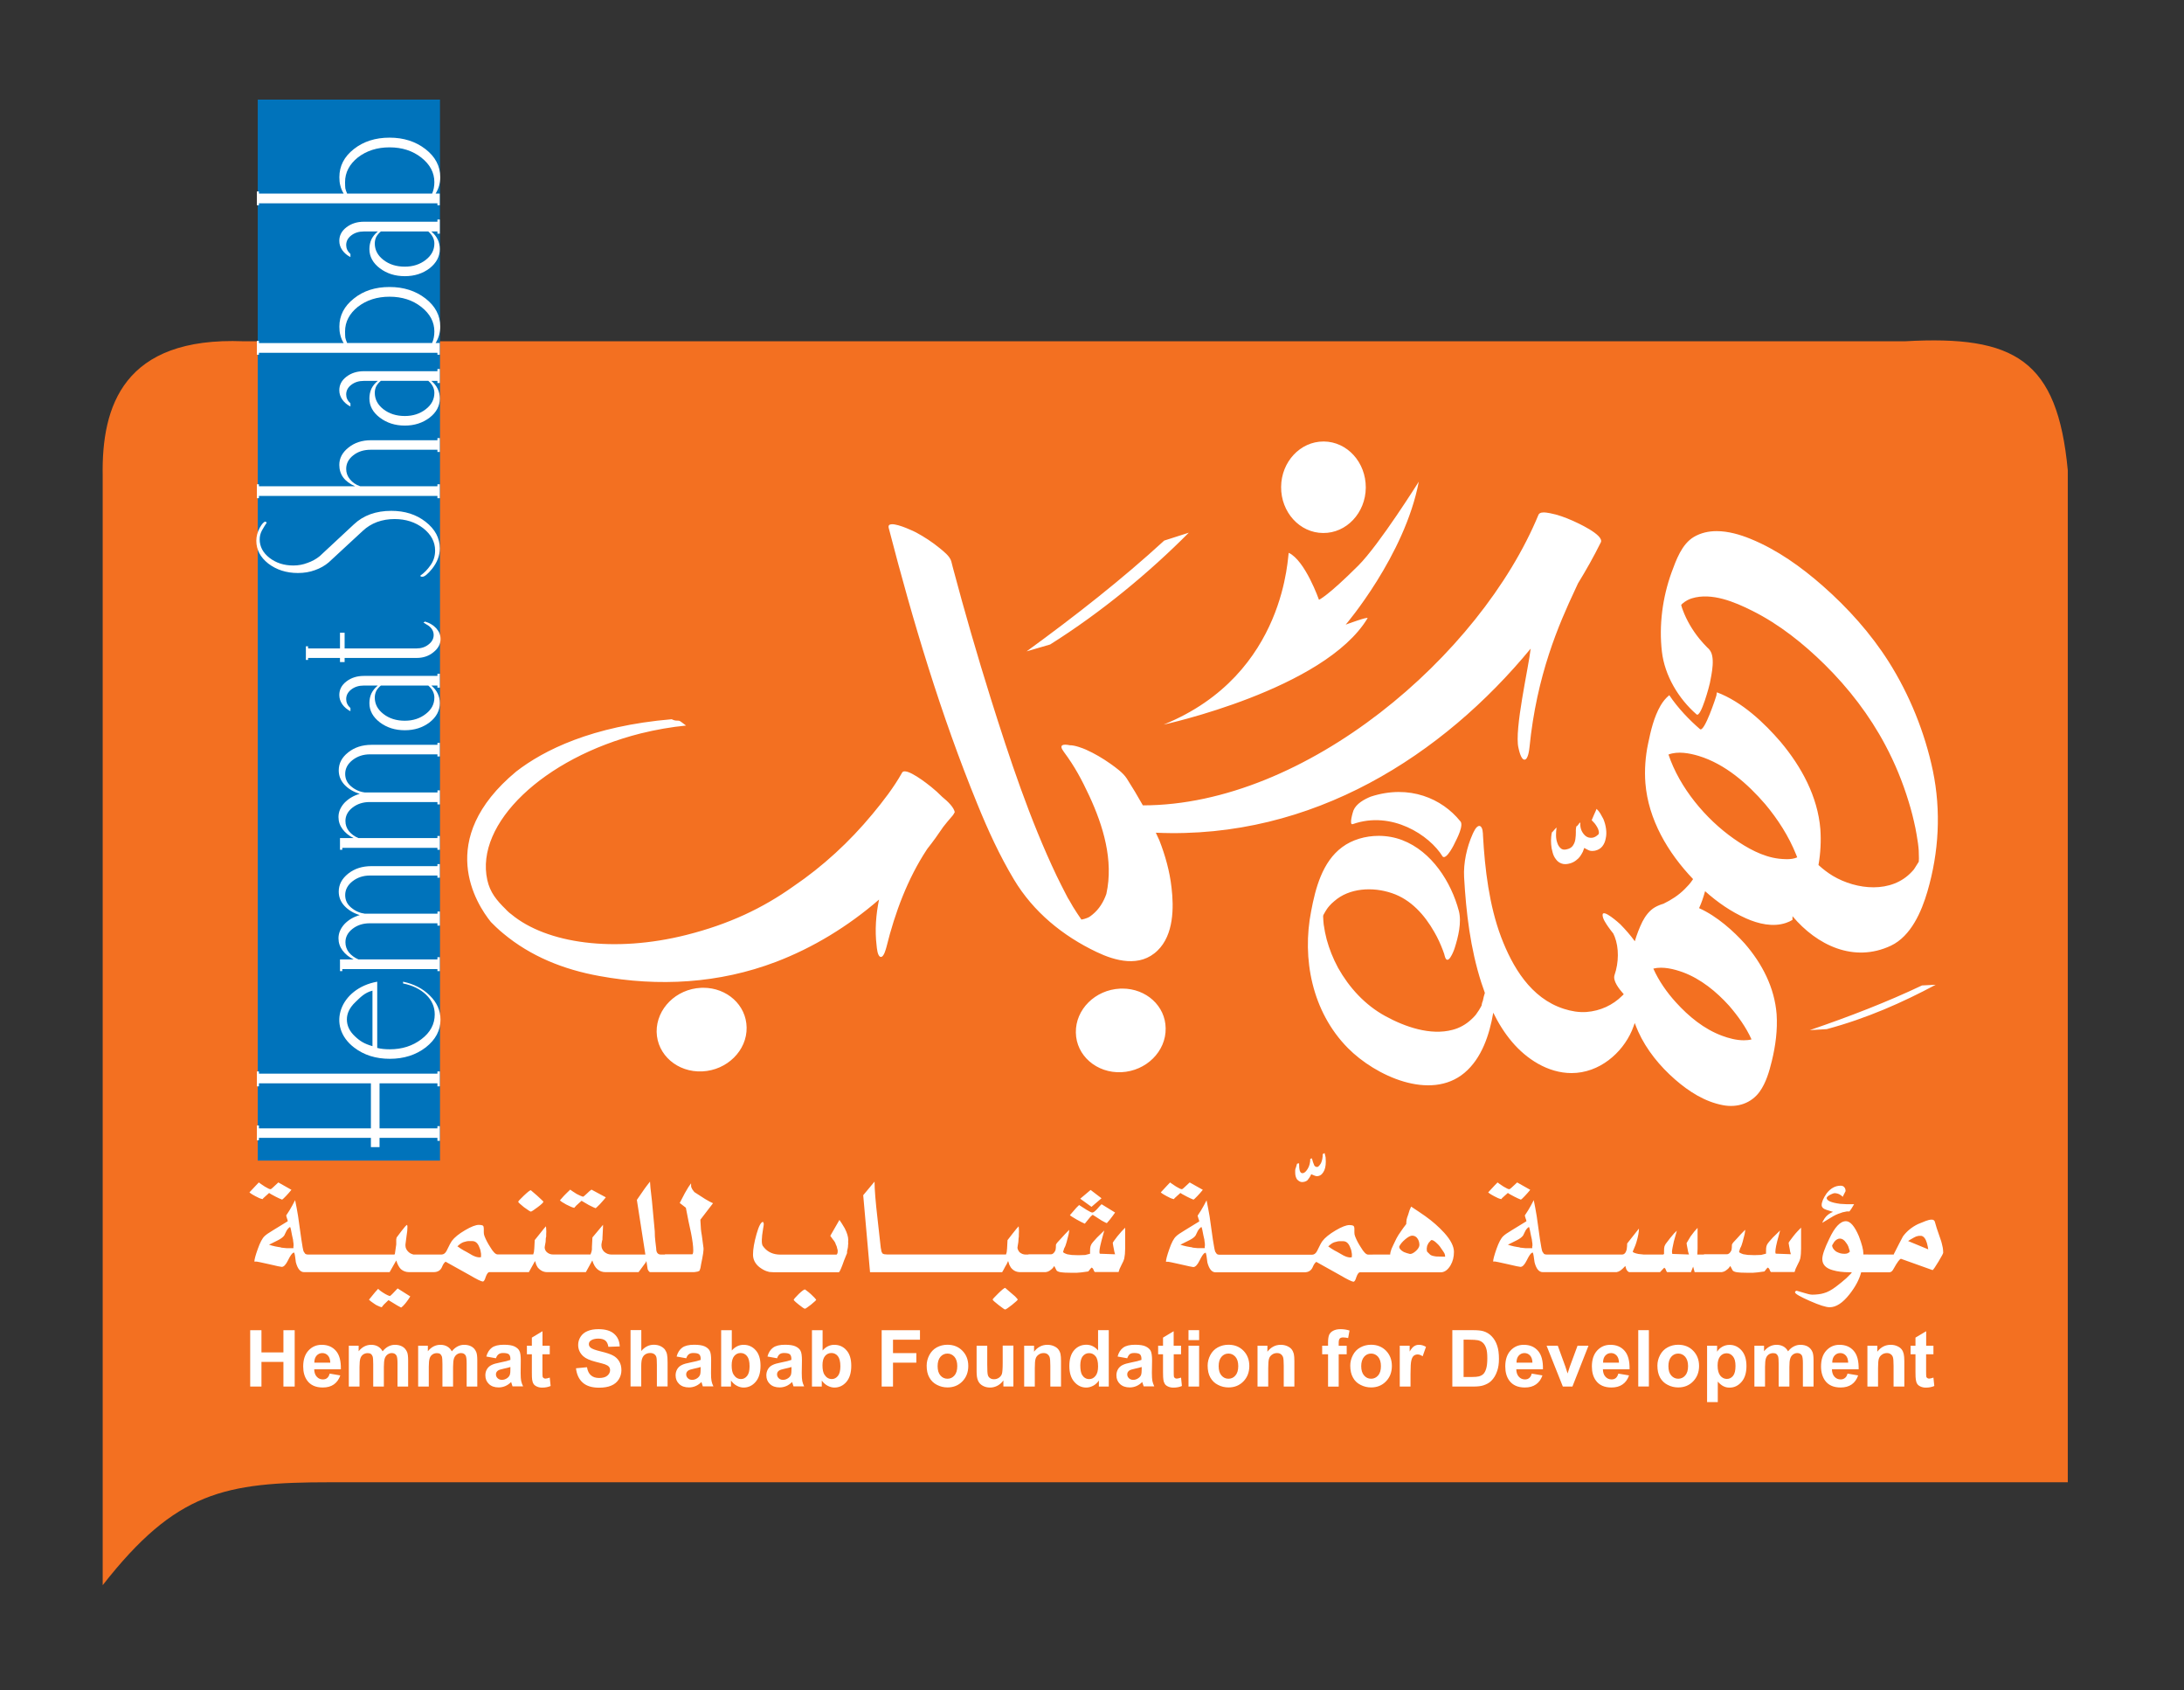
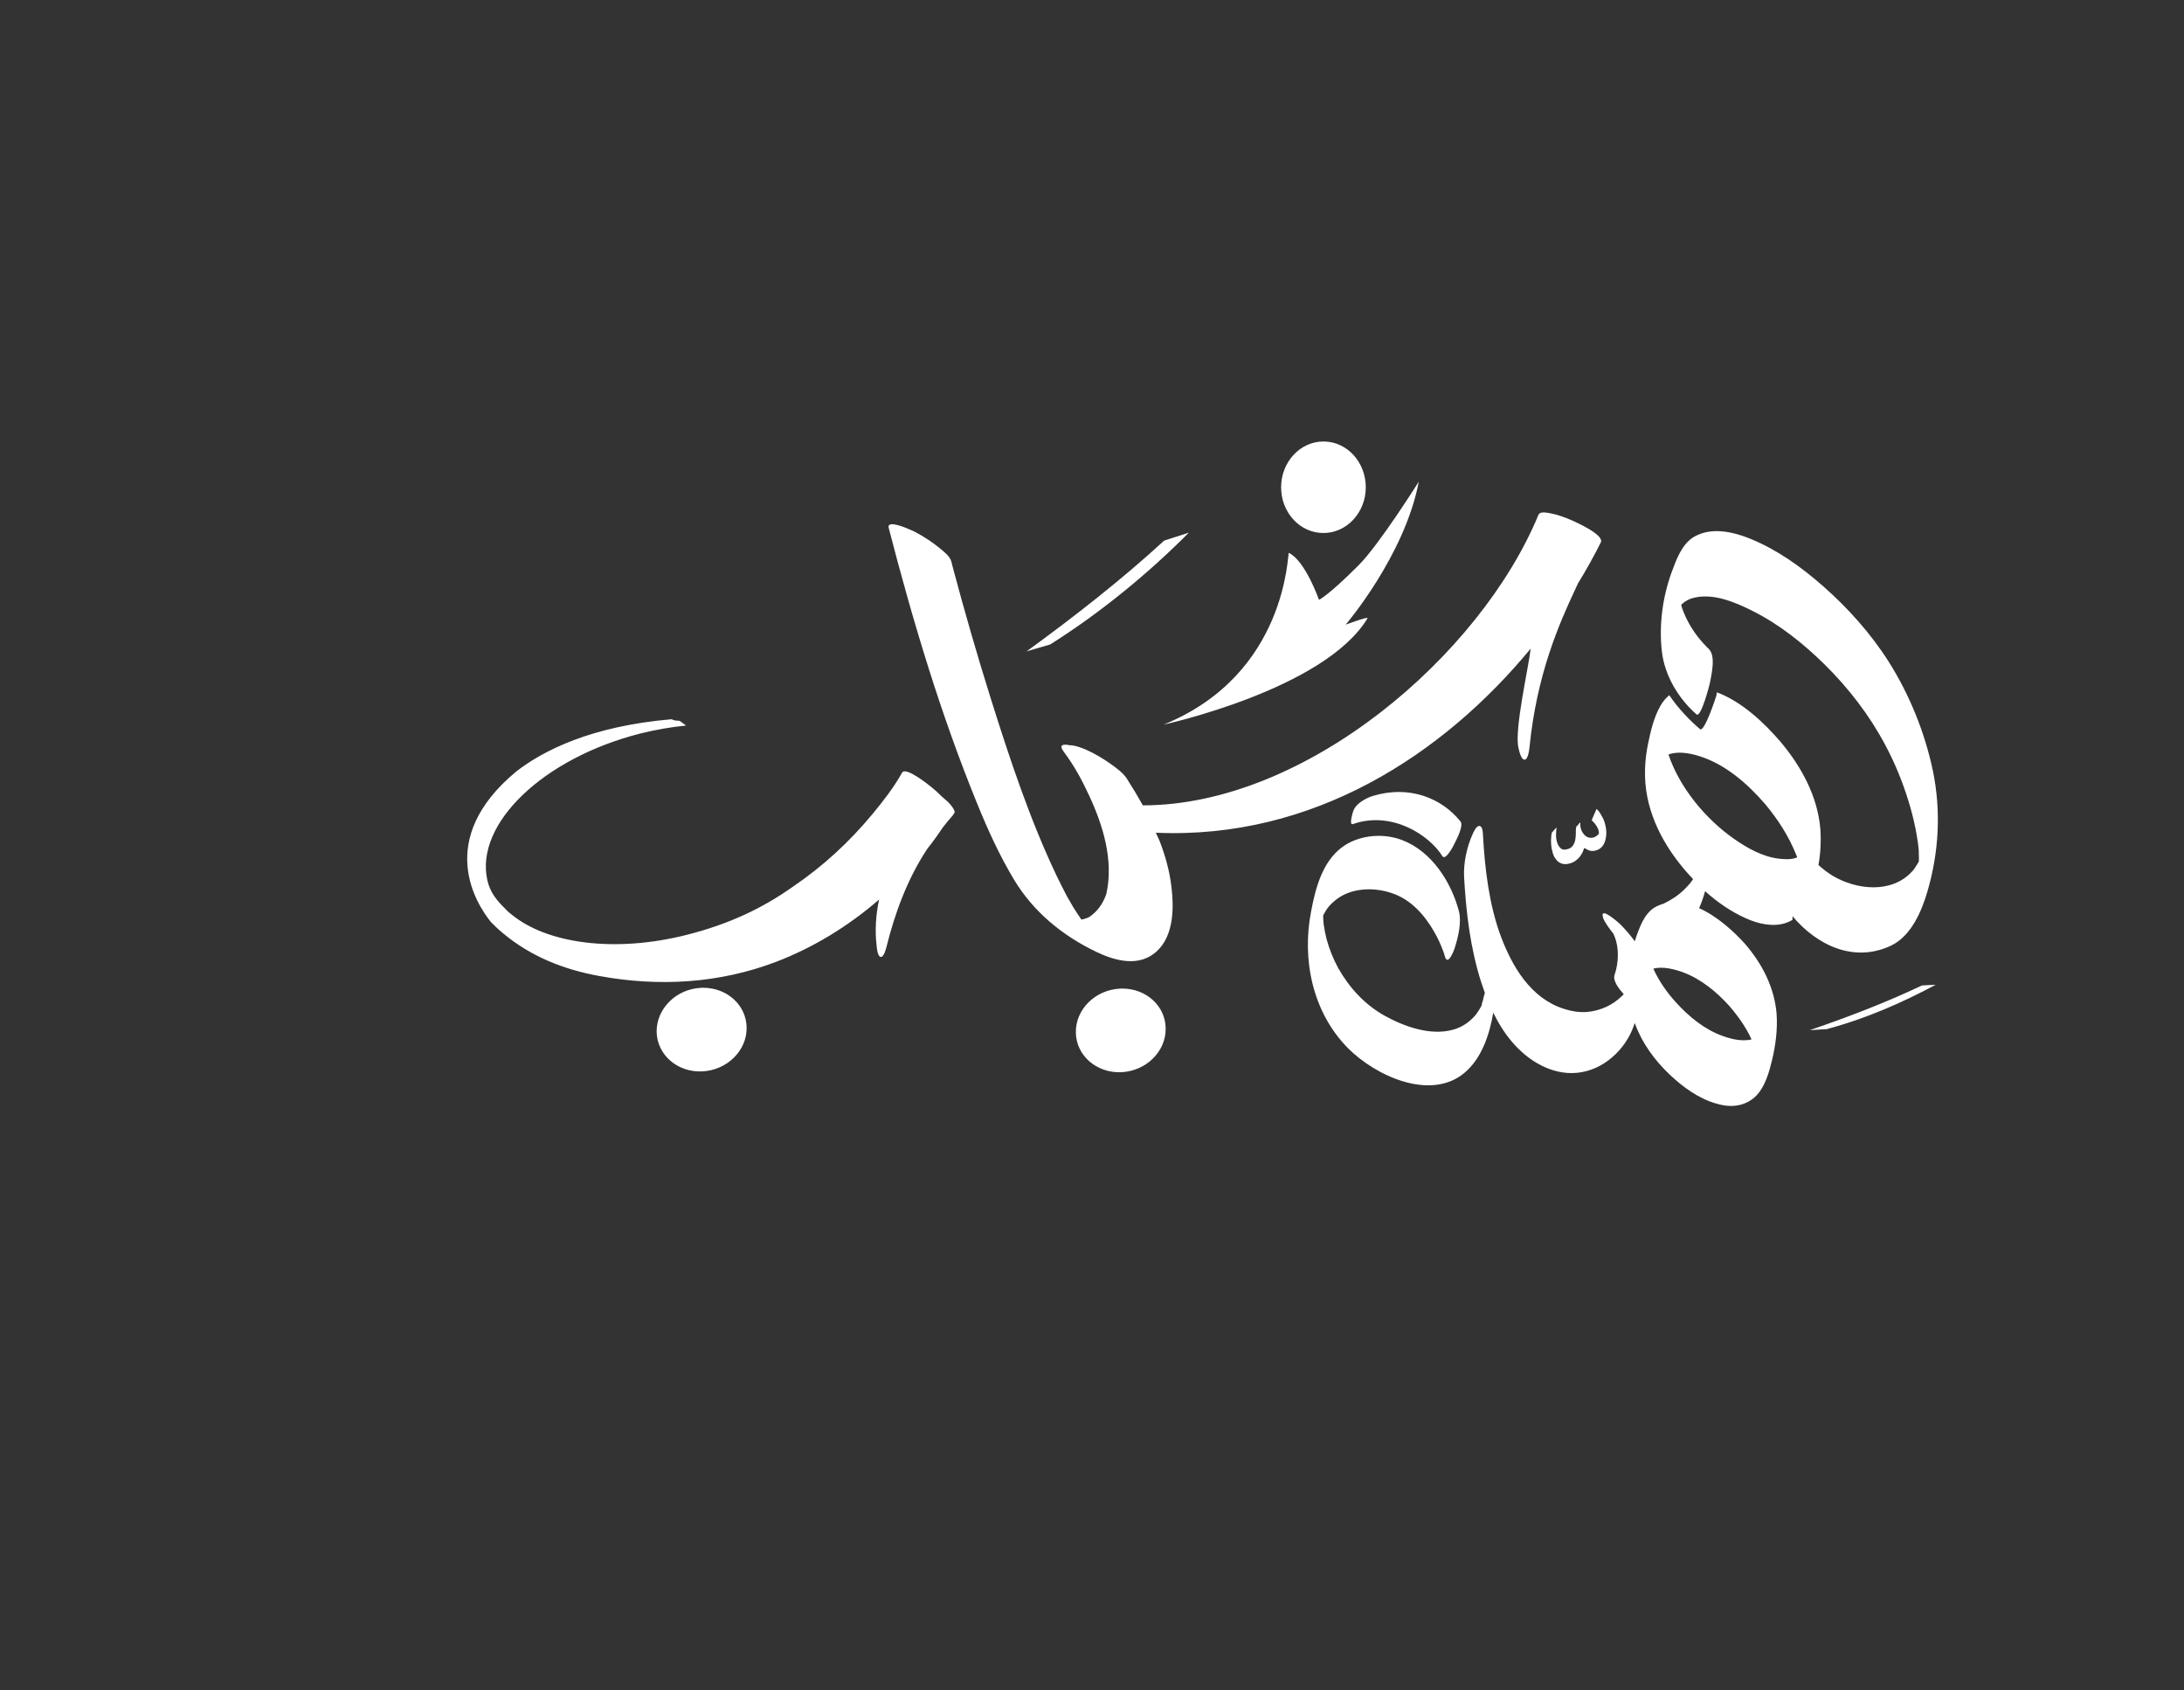
<svg xmlns="http://www.w3.org/2000/svg" version="1.1" id="Layer_1" x="0px" y="0px" viewBox="0 0 349 270" style="enable-background:new 0 0 349 270;" xml:space="preserve">
  <rect x="0" y="0" width="349" height="270" fill="#333333" stroke="none" />
  <style type="text/css">
	.st0{fill-rule:evenodd;clip-rule:evenodd;fill:#F37021;}
	.st1{fill-rule:evenodd;clip-rule:evenodd;fill:#0073BB;}
	.st2{fill-rule:evenodd;clip-rule:evenodd;fill:#FFFFFF;}
	.st3{fill:#FFFFFF;}
</style>
-   <path class="st0" d="M38.92,54.52h265.49c17.58-0.99,24.37,2.99,26.02,20.62V236.8H52.76c-16.85,0-24.64,1.47-36.35,16.44V76.01  C16.21,64.91,19.71,53.76,38.92,54.52" />
-   <rect x="41.19" y="15.91" class="st1" width="29.12" height="169.5" />
-   <path class="st2" d="M59.52,158.26c-1.27,0.33-1.93,1.07-2.75,1.85c-0.88,0.85-1.34,1.76-1.34,2.75c0,1.01,0.44,1.9,1.27,2.68  c0.84,0.8,1.52,1.21,2.82,1.59V158.26z M64.4,156.83c1.74,0.36,3.17,1.1,4.28,2.21c1.14,1.11,1.71,2.4,1.71,3.85  c0,1.73-0.79,3.21-2.36,4.44c-1.58,1.21-3.5,1.82-5.74,1.82c-2.24,0-4.14-0.6-5.7-1.8c-4.48-3.41-2.26-9.46,3.69-10.52v10.58  c0.57,0.15,1.24,0.22,2.02,0.22c1.95,0,3.64-0.54,5.05-1.62c1.41-1.07,2.12-2.39,2.12-3.95c0-1.22-0.46-2.27-1.39-3.16  c-0.92-0.88-2.15-1.48-3.67-1.79V156.83z M70.28,138.03v2.18H69.9v-0.34H59.12c-1.06,0-1.99,0.3-2.78,0.91  c-0.78,0.61-1.18,1.35-1.18,2.22c0,0.8,0.32,1.46,0.95,1.99c0.65,0.55,1.38,0.87,2.2,0.98h11.6v-0.35h0.38v2.25H69.9v-0.37H59.08  c-1.06,0-1.98,0.29-2.74,0.88c-0.76,0.59-1.14,1.31-1.14,2.15c0,0.6,0.19,1.15,0.54,1.6c0.39,0.48,0.9,0.87,1.54,1.14H69.9v-0.35  h0.38v2.22H69.9v-0.32H54.7v0.32h-0.37v-1.87h2.18c-0.74-0.36-1.32-0.83-1.76-1.41c-0.44-0.59-0.66-1.25-0.66-1.96  c0-0.82,0.32-1.57,0.95-2.27c0.65-0.68,1.46-1.16,2.45-1.44c-1.01-0.31-1.83-0.8-2.46-1.48c-0.6-0.65-0.9-1.41-0.9-2.27  c0-1.12,0.5-2.07,1.52-2.88c1-0.79,2.23-1.19,3.71-1.19H69.9v-0.32H70.28z M70.28,118.67v2.18H69.9v-0.34H59.12  c-1.06,0-1.99,0.3-2.78,0.91c-0.78,0.61-1.18,1.35-1.18,2.22c0,0.8,0.32,1.46,0.95,1.99c0.65,0.55,1.38,0.87,2.2,0.97h11.6v-0.34  h0.38v2.25H69.9v-0.38H59.08c-1.06,0-1.98,0.29-2.74,0.88c-0.76,0.59-1.14,1.31-1.14,2.15c0,0.61,0.19,1.14,0.54,1.6  c0.39,0.48,0.9,0.87,1.54,1.13H69.9v-0.34h0.38v2.21H69.9v-0.31H54.7v0.31h-0.37v-1.87h2.18c-0.74-0.36-1.32-0.83-1.76-1.41  c-0.44-0.59-0.66-1.24-0.66-1.95c0-0.83,0.32-1.57,0.95-2.27c0.65-0.67,1.46-1.16,2.45-1.44c-1.01-0.31-1.83-0.8-2.46-1.47  c-0.6-0.66-0.9-1.42-0.9-2.28c0-1.12,0.5-2.08,1.52-2.88c1-0.79,2.23-1.2,3.71-1.2H69.9v-0.31H70.28z M68.44,109.52h-7.58  c-0.3,0.25-0.55,0.53-0.73,0.85c-0.16,0.34-0.24,0.69-0.24,1.07c0,1.04,0.46,1.91,1.38,2.62c0.92,0.72,2.06,1.08,3.42,1.08  c1.3,0,2.42-0.36,3.34-1.08c0.93-0.71,1.38-1.58,1.38-2.62C69.41,110.72,69.09,110.08,68.44,109.52z M70.28,107.61v2.25H69.9v-0.34  h-0.97c0.9,0.76,1.35,1.69,1.35,2.81c0,1.2-0.55,2.23-1.63,3.07c-1.1,0.84-2.42,1.26-3.96,1.26c-1.55,0-2.88-0.42-3.99-1.26  c-1.11-0.85-1.67-1.87-1.67-3.07c0-0.57,0.11-1.08,0.32-1.55c0.22-0.45,0.55-0.87,1.02-1.26h-2.25c-0.79,0-1.44,0.21-1.99,0.63  c-0.54,0.42-0.81,0.93-0.81,1.54c0,0.53,0.22,1.01,0.68,1.43v0.5c-0.54-0.27-0.97-0.64-1.3-1.1c-0.32-0.46-0.48-0.95-0.48-1.49  c0-0.86,0.37-1.58,1.14-2.17c0.77-0.59,1.7-0.88,2.8-0.88H69.9v-0.35H70.28z M67.91,99.3c0.74,0.21,1.34,0.57,1.8,1.07  c0.46,0.51,0.69,1.08,0.69,1.71c0,0.82-0.38,1.52-1.14,2.12c-0.74,0.61-1.64,0.91-2.69,0.91h-11.5v0.66h-0.74v-0.66h-5.1v0.32h-0.35  v-2.18h0.35v0.34h5.1v-2.51h0.74v2.51h11.5c0.73,0,1.37-0.2,1.91-0.63c0.54-0.42,0.82-0.92,0.82-1.51c0-0.59-0.28-1.09-0.82-1.49  c-0.27-0.17-0.54-0.34-0.81-0.5L67.91,99.3z M62.53,81.61c2.15,0,3.97,0.57,5.47,1.74c1.52,1.18,2.28,2.6,2.28,4.27  c0,1.13-0.42,2.22-1.23,3.25c-0.69,0.84-1.2,1.27-1.56,1.27c-0.22,0-0.32-0.06-0.32-0.18c0.63-0.44,1.17-1,1.63-1.67  c0.49-0.68,0.73-1.46,0.73-2.34c0-1.4-0.65-2.58-1.91-3.57c-1.26-0.97-2.78-1.46-4.57-1.46c-0.97,0-1.91,0.15-2.81,0.48  c-0.87,0.33-1.62,0.8-2.25,1.39l-5.46,5.05c-0.62,0.53-1.35,0.94-2.19,1.24c-0.84,0.31-1.75,0.46-2.73,0.46  c-1.85,0-3.43-0.51-4.74-1.51c-1.27-1-1.91-2.21-1.91-3.64c0-0.69,0.18-1.38,0.53-2.05c0.38-0.68,0.7-1.01,0.93-1.01l0.21,0.15  c-0.27,0.4-0.52,0.83-0.77,1.26c-0.25,0.47-0.36,0.94-0.36,1.43c0,1.15,0.52,2.13,1.55,2.94c1.06,0.82,2.33,1.23,3.83,1.23  c0.8,0,1.54-0.14,2.24-0.41c0.73-0.25,1.4-0.61,1.97-1.08l5.46-5.08C58.08,82.32,60.09,81.61,62.53,81.61z M70.28,69.99v2.21H69.9  v-0.35H59.23c-1.1,0-2.02,0.29-2.78,0.89c-0.75,0.59-1.13,1.31-1.13,2.17c0,0.61,0.19,1.17,0.61,1.67c0.4,0.5,0.94,0.87,1.62,1.1  H69.9v-0.31h0.38v2.22H69.9v-0.36H41.38v0.36h-0.33v-2.22h0.33v0.31h15.36c-1.68-0.73-2.52-1.87-2.52-3.41  c0-1.06,0.48-1.99,1.47-2.77c0.97-0.78,2.16-1.17,3.57-1.17H69.9v-0.34H70.28z M68.44,60.84h-7.58c-0.3,0.25-0.55,0.53-0.73,0.85  c-0.16,0.33-0.24,0.69-0.24,1.06c0,1.04,0.46,1.91,1.38,2.63c0.92,0.71,2.06,1.08,3.42,1.08c1.3,0,2.42-0.36,3.34-1.08  c0.93-0.71,1.38-1.59,1.38-2.62C69.41,62.04,69.09,61.4,68.44,60.84z M70.28,58.94v2.25H69.9v-0.34h-0.97  c0.9,0.75,1.35,1.69,1.35,2.81c0,1.2-0.55,2.23-1.63,3.06c-1.1,0.84-2.42,1.27-3.96,1.27c-1.55,0-2.88-0.43-3.99-1.27  c-1.11-0.84-1.67-1.86-1.67-3.07c0-0.56,0.11-1.08,0.32-1.55c0.22-0.44,0.55-0.87,1.02-1.25h-2.25c-0.79,0-1.44,0.21-1.99,0.63  c-0.54,0.41-0.81,0.93-0.81,1.54c0,0.53,0.22,1,0.68,1.42v0.5c-0.54-0.27-0.97-0.64-1.3-1.1c-0.32-0.46-0.48-0.96-0.48-1.49  c0-0.87,0.37-1.58,1.14-2.17c0.77-0.59,1.7-0.88,2.8-0.88H69.9v-0.35H70.28z M62.25,47.4c-1.99,0-3.67,0.54-5.06,1.61  c-1.36,1.09-2.05,2.41-2.05,3.95c0,0.46,0.02,0.79,0.04,0.98c0.04,0.21,0.14,0.5,0.29,0.86h13.58c0.25-0.57,0.36-1.18,0.36-1.84  c0-1.52-0.69-2.82-2.08-3.92C65.95,47.95,64.25,47.4,62.25,47.4z M62.25,45.85c2.25,0,4.16,0.61,5.74,1.83  c1.57,1.22,2.36,2.72,2.36,4.49c0,0.95-0.25,1.82-0.74,2.63h0.66v1.87H69.9v-0.31H41.38v0.31h-0.33v-2.21h0.33v0.35h13.54  c-0.25-0.4-0.42-0.82-0.53-1.26c-0.12-0.42-0.16-0.88-0.16-1.36c0-1.77,0.76-3.27,2.32-4.5C58.08,46.45,59.99,45.85,62.25,45.85z   M68.44,36.98h-7.58c-0.3,0.25-0.55,0.53-0.73,0.85c-0.16,0.34-0.24,0.69-0.24,1.07c0,1.03,0.46,1.91,1.38,2.62  c0.92,0.72,2.06,1.08,3.42,1.08c1.3,0,2.42-0.36,3.34-1.08c0.93-0.72,1.38-1.59,1.38-2.62C69.41,38.19,69.09,37.55,68.44,36.98z   M70.28,35.08v2.25H69.9v-0.35h-0.97c0.9,0.76,1.35,1.7,1.35,2.81c0,1.2-0.55,2.22-1.63,3.07c-1.1,0.84-2.42,1.26-3.96,1.26  c-1.55,0-2.88-0.42-3.99-1.26c-1.11-0.84-1.67-1.87-1.67-3.07c0-0.56,0.11-1.08,0.32-1.55c0.22-0.44,0.55-0.86,1.02-1.26h-2.25  c-0.79,0-1.44,0.21-1.99,0.63c-0.54,0.42-0.81,0.93-0.81,1.54c0,0.53,0.22,1.01,0.68,1.43v0.49c-0.54-0.27-0.97-0.64-1.3-1.1  c-0.32-0.46-0.48-0.95-0.48-1.49c0-0.86,0.37-1.58,1.14-2.17c0.77-0.59,1.7-0.89,2.8-0.89H69.9v-0.35H70.28z M62.25,23.54  c-1.99,0-3.67,0.54-5.06,1.61c-1.36,1.09-2.05,2.41-2.05,3.95c0,0.46,0.02,0.79,0.04,0.98c0.04,0.21,0.14,0.5,0.29,0.85h13.58  c0.25-0.57,0.36-1.18,0.36-1.83c0-1.52-0.69-2.82-2.08-3.92C65.95,24.09,64.25,23.54,62.25,23.54z M62.25,21.99  c2.25,0,4.16,0.61,5.74,1.83c1.57,1.22,2.36,2.72,2.36,4.49c0,0.95-0.25,1.82-0.74,2.62h0.66v1.87H69.9v-0.32H41.38v0.32h-0.33  v-2.22h0.33v0.35h13.54c-0.25-0.4-0.42-0.82-0.53-1.26c-0.12-0.42-0.16-0.88-0.16-1.36c0-1.78,0.76-3.28,2.32-4.5  C58.08,22.6,59.99,21.99,62.25,21.99z M70.28,171.17v2.38H69.9v-0.48h-9.25v7.19h9.25v-0.35h0.38v2.34H69.9v-0.47h-9.25v1.48h-1.38  v-1.48H41.38v0.38h-0.33v-2.36h0.33v0.46h17.89v-7.19H41.38v0.48h-0.33v-2.38h0.33v0.35H69.9v-0.35H70.28z" />
  <path class="st3" d="M257.6,148.79L257.6,148.79C257.38,148.45,257.47,148.61,257.6,148.79 M275.19,165.47L275.19,165.47  c-2.9-1.07-5.36-3.11-7.39-5.35c-1.42-1.56-2.73-3.42-3.6-5.38c1.53-0.39,3.36,0.09,4.72,0.58c2.89,1.07,5.37,3.12,7.39,5.35  c1.38,1.6,2.71,3.43,3.58,5.38c-0.38,0.1-0.77,0.14-1.21,0.14C277.47,166.2,276.21,165.85,275.19,165.47z M204.72,77.79  L204.72,77.79c-0.03,4.04,2.97,7.34,6.71,7.36c3.72,0.04,6.79-3.21,6.82-7.25c0.02-4.04-2.96-7.34-6.71-7.37h-0.05  C207.78,70.53,204.75,73.77,204.72,77.79z M217.05,90.36c-4.94,4.93-6.28,5.46-6.28,5.46s-2.19-6.25-4.82-7.5  c-0.22-0.09-0.17,19.38-20.01,27.44c0.01,0,25.71-5.58,32.59-16.99c0.2-0.35-3.49,1.02-3.49,1.02s9.44-11.03,11.68-22.84  C226.72,76.94,220.43,86.99,217.05,90.36z M254.75,130.09c-0.12,0.3-0.25,0.61-0.4,0.94c0.15,0.14,0.3,0.3,0.46,0.49  c0.15,0.19,0.29,0.39,0.4,0.59c0.12,0.2,0.21,0.4,0.25,0.6c0.06,0.21,0.06,0.39-0.01,0.56c-0.36,0.35-0.7,0.54-1.05,0.57  c-0.37,0.03-0.69-0.05-0.96-0.24c-0.27-0.2-0.5-0.48-0.69-0.86c-0.17-0.38-0.26-0.81-0.21-1.3c-0.05-0.04-0.07-0.02-0.14,0.04  c-0.04,0.07-0.12,0.15-0.18,0.24c-0.06,0.09-0.13,0.17-0.18,0.22c-0.05,0.06-0.1,0.08-0.12,0.02c-0.08,0.27-0.12,0.59-0.1,0.98  c0,0.38-0.02,0.75-0.08,1.12c-0.05,0.37-0.17,0.7-0.38,1.01c-0.19,0.3-0.52,0.51-0.98,0.61c-0.41,0.11-0.76,0.06-0.99-0.17  c-0.24-0.21-0.43-0.51-0.54-0.87c-0.13-0.36-0.2-0.77-0.2-1.2c0-0.44,0.03-0.83,0.08-1.18c-0.01-0.04-0.04-0.04-0.11,0.04  c-0.08,0.07-0.15,0.16-0.23,0.26c-0.1,0.11-0.16,0.2-0.23,0.27c-0.08,0.08-0.11,0.1-0.12,0.05c-0.08,0.18-0.14,0.46-0.16,0.82  c-0.04,0.37-0.04,0.76-0.01,1.18c0.03,0.42,0.1,0.85,0.23,1.28c0.11,0.44,0.29,0.81,0.54,1.12c0.23,0.32,0.53,0.55,0.92,0.68  c0.38,0.14,0.85,0.12,1.41-0.05c0.34-0.11,0.64-0.27,0.89-0.47c0.28-0.21,0.49-0.42,0.65-0.65c0.16-0.24,0.3-0.47,0.42-0.71  c0.08-0.23,0.17-0.44,0.23-0.62c0.29,0.17,0.54,0.3,0.77,0.4c0.25,0.1,0.56,0.11,0.96,0.04c0.49-0.11,0.87-0.34,1.15-0.68  c0.28-0.35,0.46-0.77,0.55-1.26c0.11-0.47,0.13-1,0.05-1.55c-0.07-0.55-0.22-1.08-0.43-1.58c-0.15-0.29-0.32-0.57-0.47-0.85  c-0.17-0.28-0.37-0.54-0.61-0.76C255.02,129.52,254.88,129.8,254.75,130.09z M307.13,157.43c-5.58,2.65-11.63,4.99-17.93,7.14  l2.71-0.16c6.36-1.71,12.04-4.22,17.41-7.09L307.13,157.43z M268.4,94.72L268.4,94.72L268.4,94.72L268.4,94.72z M306.82,137.17  L306.82,137.17c0,0,0-0.02,0.01-0.03C307.05,136.53,306.93,136.9,306.82,137.17z M306.75,137.34L306.75,137.34v0.03V137.34  L306.75,137.34z M306.66,137.39L306.66,137.39v0.07V137.39z M306.67,137.53L306.67,137.53L306.67,137.53  C306.69,137.4,306.67,137.43,306.67,137.53z M306.67,137.53L306.67,137.53L306.67,137.53L306.67,137.53z M306.62,138.04  c-0.02,0.09-0.03,0.17-0.04,0.17C306.58,138.2,306.59,138.16,306.62,138.04z M211.47,145.63L211.47,145.63  c-0.01,0.07-0.02,0.14-0.02,0.21C211.46,145.77,211.46,145.7,211.47,145.63z M211.38,146.37L211.38,146.37  c-0.04,0.28-0.03,0.19-0.01,0.02C211.37,146.38,211.37,146.37,211.38,146.37z M236.8,160.53L236.8,160.53  c0,0.04-0.01,0.06-0.02,0.09C236.8,160.59,236.8,160.56,236.8,160.53z M271.07,140.99L271.07,140.99v0.18V140.99z M274.28,111.1  L274.28,111.1c-0.06,0.24-1.93,5.98-2.63,5.38c-1.67-1.44-3.52-3.35-4.9-5.42c-0.56,0.45-1.02,1.02-1.4,1.67  c-1.07,1.86-1.56,4.01-1.99,6.08c-0.43,2.03-0.59,4.22-0.43,6.28c0.46,5.83,3.59,11.13,7.62,15.35l-0.12,0.18  c-0.35,0.52-0.76,0.97-1.21,1.41c-0.98,0.99-2.17,1.75-3.41,2.35c-0.46,0.13-0.9,0.31-1.35,0.56c-0.87,0.5-1.55,1.41-2,2.29  c-0.5,1.01-0.9,2.07-1.22,3.14c-0.69-0.96-1.49-1.86-2.32-2.71c-0.13-0.13-2.88-2.61-2.83-1.46c0.03,0.63,0.54,1.32,0.87,1.82  c0.26,0.37,0.53,0.73,0.82,1.09c0.01,0.01,0.01,0.01,0.02,0.03c0,0.03,0.17,0.38,0.22,0.49c0.7,1.79,0.67,4.13-0.02,6.14  c-0.3,0.91,0.68,2.17,1.47,3.06c-0.08,0.09-0.16,0.18-0.25,0.25c-1.49,1.49-3.49,2.42-5.69,2.59c-1.23,0.09-2.48-0.13-3.62-0.5  c-5.33-1.7-8.25-6.78-10.04-11.48c-1.9-5.05-2.59-10.84-2.89-16.18c-0.01-0.27,0-1.47-0.55-1.56c-0.01,0-0.03,0-0.05,0  c-0.51,0-0.93,1.05-1.05,1.29c-0.94,2.09-1.49,4.63-1.37,6.88c0.32,5.68,1,11.42,2.76,16.88c0.19,0.54,0.37,1.09,0.56,1.62  c-0.14,0.42-0.24,0.84-0.32,1.25c-0.04,0.08-0.06,0.2-0.11,0.3c-0.06,0.23-0.11,0.45-0.06,0.38c-0.04,0.09-0.08,0.18-0.13,0.27  c-0.2,0.38-0.44,0.75-0.69,1.09c-0.02,0.03-0.03,0.06-0.05,0.08c-0.02,0.04-0.13,0.17-0.17,0.22c-0.2,0.23-0.42,0.45-0.64,0.65  c-0.83,0.78-1.86,1.37-2.99,1.66c-3.54,0.95-7.62-0.48-10.74-2.19c-3.25-1.77-5.78-4.55-7.55-7.7c-0.84-1.55-1.42-3.06-1.83-4.55  c-0.2-0.77-0.36-1.56-0.47-2.35c0-0.02,0-0.05-0.01-0.07v-0.01c-0.03-0.19-0.04-0.38-0.05-0.57c-0.01-0.19-0.02-0.39-0.03-0.57  v-0.14v-0.08c0.02-0.06,0.05-0.14,0.08-0.21c0.01-0.01,0.01-0.03,0.03-0.04c0.15-0.29,0.32-0.56,0.49-0.82  c0.1-0.13,0.19-0.25,0.27-0.38c-0.25,0.34,0.07-0.05,0.12-0.12c0.23-0.26,0.49-0.52,0.78-0.75c2.39-2.12,6.14-2.33,9.2-1.29  c3.07,1.02,5.26,3.52,6.8,6.23c0.54,0.93,0.98,1.9,1.36,2.9c0.06,0.16,0.11,0.3,0.17,0.48c0.01,0.02,0.03,0.04,0.03,0.07  c0.03,0.12,0.06,0.23,0.09,0.35c0.46,1.77,1.44-0.74,1.6-1.27c0.55-1.72,1.14-4.1,0.66-5.92c-1.22-4.59-4.31-9.5-9.05-11.31  c-1.18-0.45-2.47-0.68-3.75-0.68c-2.12,0-4.25,0.61-5.85,1.81c-3.17,2.34-4.27,6.6-4.95,10.22c-1.49,7.55,0.12,16.05,5.87,21.87  c4.38,4.43,13.19,8.52,18.63,3.96c2.75-2.31,4-6.08,4.6-9.61c0.82,1.67,1.8,3.26,3.03,4.7c2.26,2.66,5.67,4.95,9.49,4.95  c4.44-0.01,8.08-3.2,9.63-6.78c0.16-0.4,0.32-0.8,0.46-1.22c0.17,0.45,0.35,0.91,0.55,1.36c1.33,2.94,3.46,5.54,5.89,7.66  c2.19,1.91,4.74,3.56,7.67,4.11c2.29,0.43,4.52-0.3,5.87-2.19c1.01-1.42,1.52-3.21,1.93-4.89c0.59-2.41,0.93-4.97,0.76-7.47  c-0.33-4.24-2.31-8.07-5.1-11.28c-1.75-1.94-4.4-4.36-7.29-5.65c0.4-0.86,0.7-1.77,0.96-2.71c1.96,1.76,4.15,3.28,6.56,4.35  c1.95,0.87,4.28,1.42,6.36,0.72c0.39-0.13,0.72-0.29,1.04-0.48c0-0.21,0-0.4,0.01-0.59c3.9,4.63,9.79,7.49,15.72,4.71  c3.23-1.53,4.91-5.48,5.84-8.66c1.84-6.29,2.2-12.88,0.87-19.29c-1.28-6.1-3.72-12.14-7.06-17.42c-2.87-4.52-6.51-8.58-10.55-12.13  c-3.43-3.01-7.26-5.76-11.54-7.5c-1.66-0.68-3.56-1.23-5.4-1.23c-1.26,0-2.5,0.26-3.63,0.92c-1.96,1.16-2.85,3.72-3.58,5.69  c-1.44,3.99-2.03,8.42-1.54,12.64c0.44,3.81,2.64,7.51,5.54,10.03c0.7,0.59,2.1-4.79,2.13-5.02c0.24-1.31,1-4.39-0.21-5.45  c0.57,0.5-0.08-0.1-0.22-0.23c-0.43-0.43-0.83-0.88-1.22-1.35c-1.14-1.4-2.07-2.97-2.69-4.65c-0.08-0.16-0.16-0.46-0.25-0.79  c0.1-0.09,0.16-0.18,0.2-0.21c0.47-0.41,1.07-0.72,1.5-0.84c3.17-0.98,6.86,0.58,9.65,1.98c4.33,2.16,8.19,5.25,11.59,8.6  c3.83,3.78,7.17,8.12,9.68,12.86c1.53,2.86,2.78,5.92,3.72,9.01c0.44,1.39,0.79,2.82,1.09,4.25c0.12,0.65,0.25,1.31,0.34,1.97  c0.05,0.3,0.1,0.62,0.13,0.95c0,0.01,0.01,0.05,0.01,0.07c0.01,0.19,0.04,0.38,0.05,0.58c0.02,0.51,0.04,1.02,0.04,1.53  c0-0.57-0.01-0.2-0.03,0.25c-0.01,0.01-0.01,0.01-0.01,0.02c-0.01,0.03-0.03,0.06-0.04,0.08c-0.18,0.31-0.38,0.62-0.58,0.92  c-0.03,0.05-0.14,0.2-0.18,0.27c-0.09,0.1-0.19,0.21-0.28,0.31c-3.24,3.53-8.85,2.94-12.65,0.68c-0.81-0.49-1.58-1.08-2.29-1.73  c0.34-1.92,0.43-3.88,0.3-5.74c-0.43-5.21-3.02-9.96-6.35-13.93c-2.57-2.99-6.15-6.41-10.18-7.92  C274.33,110.76,274.29,110.94,274.28,111.1z M284.26,137.18c-2.61-0.31-5.09-1.71-7.21-3.2c-4.49-3.15-8.65-8.13-10.43-13.44  c1.5-0.57,3.35-0.22,4.82,0.22c4.24,1.29,7.83,4.45,10.64,7.71c2.04,2.44,3.76,5.12,4.94,8.06c0.05,0.14,0.12,0.29,0.17,0.43  c-0.01,0-0.01,0.01-0.01,0.01c-0.48,0.22-1.07,0.29-1.64,0.29C285.11,137.26,284.65,137.22,284.26,137.18z M219.03,127.27  c-1.06,0.44-2.3,1.12-2.75,2.2c-0.04,0.1-0.8,2.47-0.08,2.18c6.18-2.17,12.23,1.74,14.34,5.2c0.63,0.54,1.89-2.05,2.02-2.36  c0.19-0.38,1.45-2.75,0.76-3.33C230.47,127.63,225.25,125.24,219.03,127.27z M186.04,86.36c-6.68,6.13-14.13,11.98-21.99,17.7  l3.76-1.1c8.14-5.11,15.89-11.54,22.16-17.86L186.04,86.36z M178.97,157.94c-3.95,0.19-7.12,3.32-7.05,7.02  c0.05,3.67,3.32,6.51,7.28,6.33c3.97-0.19,7.14-3.33,7.07-7.02c-0.04-3.57-3.11-6.34-6.91-6.34H178.97z M142.01,84.32  c3.87,14.96,8.35,29.91,14.17,44.13c1.69,4.16,3.56,8.24,5.85,12.06c3.1,5.17,7.78,8.99,13.19,11.57c2.98,1.43,6.94,2.53,9.76-0.23  c2.59-2.51,2.61-6.86,2.23-10.04c-0.29-2.61-1-5.14-1.95-7.57l-0.56-1.21c25.14,1.12,45.93-12.47,59.9-29.41  c-0.32,2.96-2.65,12.97-1.95,15.86c0.08,0.34,0.39,1.9,0.98,1.88c0.57-0.03,0.74-1.61,0.78-1.96c1.15-11.55,4.66-19.61,7.34-25.31  c0.12-0.29,0.27-0.59,0.41-0.89c1.3-2.11,2.52-4.28,3.62-6.5l0.03-0.05c0.59-1.21-3.98-3.23-4.49-3.46  c-1.18-0.52-2.41-0.98-3.66-1.21c-0.23-0.03-0.85-0.18-1.31-0.09c-0.22,0.05-0.39,0.14-0.49,0.32  c-9.29,22.51-37.2,46.45-63.23,46.45c-0.82-1.47-1.69-2.91-2.57-4.29c-0.62-0.95-1.74-1.73-2.63-2.37  c-1.22-0.86-2.54-1.64-3.91-2.25c-0.42-0.19-1.79-0.72-2.55-0.69c-0.99-0.21-1.87-0.15-0.99,1.02c1.83,2.47,2.86,4.45,4.11,7.11  c2.17,4.69,3.89,10.23,2.71,15.59c0,0.02,0,0.03-0.01,0.04c-0.44,1.26-1.14,2.41-2.19,3.27c-0.6,0.49-0.66,0.49-1.32,0.71  c-0.16,0.05-0.3,0.08-0.47,0.11c-0.46-0.66-0.91-1.35-1.34-2.04c-0.23-0.38-0.45-0.76-0.66-1.15c-0.03-0.02-0.03-0.04-0.04-0.05  c-0.02-0.04-0.05-0.09-0.1-0.16c-0.1-0.21-0.22-0.43-0.33-0.63c-0.51-0.97-0.99-1.95-1.48-2.94c-4.32-9.07-7.52-18.76-10.55-28.39  c-2.16-6.89-4.17-13.84-6.03-20.83c-0.1-0.35-0.19-0.71-0.27-1.06c-0.23-0.83-1.27-1.61-1.86-2.1c-1.16-0.95-2.44-1.79-3.76-2.5  c-0.19-0.11-2.79-1.37-3.89-1.31C142.11,83.77,141.92,83.93,142.01,84.32z M82.48,123.26c-13.08,10.87-6.32,21.2-4.04,24.03  c1.15,1.18,1.95,1.81,1.95,1.81c4.41,3.69,9.68,5.79,15.37,6.82c9.47,1.74,19.14,1.21,28.25-2.26c5.9-2.25,11.51-5.66,16.46-9.95  c-0.49,2.36-0.69,4.91-0.39,7.34c0.03,0.31,0.13,1.75,0.65,1.82c0.52,0.08,0.84-1.31,0.93-1.6c1.36-5.51,3.4-10.92,6.42-15.51  c0.04-0.06,0.08-0.12,0.12-0.18c0.89-1.12,1.72-2.28,2.52-3.47c0.42-0.54,0.85-1.06,1.27-1.54c0.21-0.22,0.34-0.37,0.58-0.83  c-0.16-0.77-1.04-1.65-2.02-2.45c-0.56-0.57-1.15-1.1-1.76-1.59c-0.4-0.32-4.08-3.29-4.64-2.26c-1.33,2.37-3.03,4.56-4.73,6.61  c-3.69,4.46-7.95,8.37-12.64,11.55c-4.91,3.49-10.28,6.04-17.1,7.76c-11.52,2.9-22.33,1.38-27.96-3.29  c-0.47-0.31-0.98-0.91-0.8-0.68c-0.01-0.03-0.05-0.07-0.07-0.1c-1.51-1.47-2.54-2.73-2.98-4.7c-2-9.01,8.97-19.5,24.5-23.42  c2.47-0.61,4.9-1.03,7.26-1.26c-0.38-0.3-0.72-0.55-0.87-0.65c-0.23-0.15-0.36-0.14-0.54-0.14c-0.2,0-0.45,0-0.89-0.22  C94.56,115.99,86.88,119.85,82.48,123.26z M112.01,157.81c-3.96,0.19-7.12,3.33-7.08,7.03c0.07,3.69,3.34,6.51,7.3,6.32  c3.96-0.19,7.15-3.34,7.08-7.02c-0.06-3.58-3.13-6.34-6.93-6.34C112.25,157.8,112.14,157.8,112.01,157.81z" />
-   <path class="st2" d="M46.57,190.08l-0.43,0.51l-0.45,0.49c-0.34,0.35-0.54,0.54-0.61,0.57l-0.13-0.06  c-0.16-0.05-0.45-0.19-0.89-0.41c-0.63-0.33-0.99-0.53-1.06-0.6l-0.27,0.25l-0.26,0.23c-0.32,0.27-0.49,0.45-0.5,0.51  c-0.2-0.04-0.39-0.1-0.55-0.17l-0.64-0.32l-0.46-0.26c-0.21-0.13-0.36-0.24-0.46-0.33l1.06-1.13l0.44-0.46  c0.13,0.11,0.45,0.33,0.95,0.66c0.46,0.28,0.76,0.42,0.9,0.42c0.09,0,0.23-0.09,0.41-0.28l0.86-0.8L46.57,190.08z M308.96,214.98  v1.37h-1.17v2.64c0,0.54,0.01,0.85,0.03,0.94c0.02,0.09,0.07,0.16,0.16,0.22c0.08,0.06,0.17,0.09,0.29,0.09  c0.16,0,0.39-0.06,0.69-0.16l0.14,1.34c-0.4,0.17-0.85,0.26-1.34,0.26c-0.31,0-0.58-0.05-0.83-0.16c-0.25-0.11-0.43-0.24-0.54-0.41  c-0.12-0.17-0.2-0.39-0.24-0.68c-0.04-0.2-0.06-0.61-0.06-1.22v-2.86h-0.78v-1.37h0.78v-1.29l1.71-1.02v2.31H308.96z M304.29,221.51  h-1.7v-3.33c0-0.71-0.04-1.16-0.11-1.37c-0.07-0.21-0.19-0.36-0.36-0.48c-0.17-0.12-0.36-0.17-0.59-0.17c-0.3,0-0.57,0.08-0.8,0.25  c-0.24,0.17-0.4,0.38-0.49,0.65c-0.09,0.27-0.13,0.77-0.13,1.5v2.95h-1.7v-6.53h1.58v0.96c0.57-0.73,1.28-1.1,2.14-1.1  c0.38,0,0.73,0.07,1.04,0.21c0.31,0.14,0.55,0.31,0.71,0.52c0.16,0.21,0.27,0.46,0.33,0.72c0.06,0.27,0.1,0.66,0.1,1.16V221.51z   M295.23,219.44l1.7,0.29c-0.22,0.63-0.56,1.11-1.03,1.44c-0.47,0.33-1.07,0.49-1.77,0.49c-1.12,0-1.96-0.37-2.49-1.11  c-0.42-0.59-0.64-1.34-0.64-2.25c0-1.08,0.28-1.93,0.84-2.54c0.56-0.61,1.26-0.92,2.11-0.92c0.96,0,1.72,0.32,2.27,0.96  c0.56,0.64,0.82,1.62,0.79,2.95h-4.27c0.01,0.51,0.15,0.91,0.41,1.19c0.26,0.29,0.59,0.43,0.98,0.43c0.27,0,0.49-0.07,0.67-0.22  C295.01,220.01,295.14,219.77,295.23,219.44z M295.34,217.69c-0.02-0.5-0.14-0.88-0.38-1.14c-0.24-0.26-0.54-0.39-0.89-0.39  c-0.37,0-0.68,0.14-0.92,0.41c-0.24,0.27-0.36,0.65-0.36,1.12H295.34z M280.32,214.98h1.57v0.89c0.56-0.69,1.23-1.03,2.01-1.03  c0.41,0,0.77,0.09,1.08,0.26c0.31,0.17,0.55,0.43,0.75,0.78c0.28-0.35,0.58-0.61,0.92-0.78c0.33-0.17,0.68-0.26,1.05-0.26  c0.47,0,0.88,0.1,1.2,0.29c0.32,0.19,0.57,0.48,0.73,0.86c0.12,0.28,0.17,0.73,0.17,1.35v4.17h-1.7v-3.73  c0-0.65-0.06-1.06-0.17-1.25c-0.16-0.25-0.4-0.37-0.73-0.37c-0.24,0-0.46,0.07-0.67,0.22c-0.21,0.15-0.36,0.36-0.45,0.65  c-0.1,0.29-0.14,0.73-0.14,1.35v3.13h-1.71v-3.57c0-0.63-0.03-1.04-0.09-1.23c-0.06-0.18-0.16-0.32-0.28-0.41  c-0.12-0.09-0.3-0.13-0.52-0.13c-0.26,0-0.5,0.07-0.7,0.21c-0.21,0.15-0.36,0.35-0.45,0.62c-0.09,0.27-0.14,0.72-0.14,1.34v3.17  h-1.7V214.98z M272.79,214.98h1.6v0.96c0.21-0.33,0.48-0.59,0.83-0.79c0.36-0.2,0.75-0.3,1.17-0.3c0.75,0,1.39,0.3,1.91,0.89  c0.52,0.59,0.78,1.42,0.78,2.49c0,1.09-0.26,1.94-0.79,2.54c-0.53,0.61-1.16,0.91-1.91,0.91c-0.36,0-0.68-0.07-0.97-0.22  c-0.29-0.14-0.6-0.39-0.91-0.74v3.27h-1.71V214.98z M274.47,218.14c0,0.74,0.15,1.28,0.43,1.63c0.29,0.35,0.64,0.52,1.05,0.52  c0.39,0,0.72-0.16,0.99-0.49c0.26-0.32,0.39-0.85,0.39-1.58c0-0.69-0.13-1.2-0.41-1.53c-0.27-0.33-0.6-0.5-1-0.5  c-0.42,0-0.76,0.16-1.04,0.49C274.61,217.02,274.47,217.5,274.47,218.14z M264.85,218.16c0-0.58,0.14-1.13,0.42-1.67  c0.28-0.54,0.68-0.95,1.19-1.23c0.51-0.28,1.08-0.43,1.71-0.43c0.98,0,1.78,0.32,2.4,0.96c0.62,0.64,0.94,1.45,0.94,2.43  c0,0.99-0.32,1.81-0.95,2.46c-0.63,0.65-1.42,0.97-2.38,0.97c-0.59,0-1.16-0.13-1.69-0.41c-0.54-0.27-0.94-0.67-1.23-1.19  C264.99,219.55,264.85,218.91,264.85,218.16z M266.61,218.25c0,0.65,0.15,1.15,0.45,1.49c0.31,0.35,0.68,0.52,1.12,0.52  c0.44,0,0.82-0.17,1.12-0.52c0.3-0.34,0.45-0.84,0.45-1.5c0-0.64-0.16-1.13-0.45-1.48c-0.3-0.34-0.67-0.52-1.12-0.52  c-0.44,0-0.82,0.17-1.12,0.52C266.76,217.11,266.61,217.61,266.61,218.25z M261.79,212.5h1.7v9h-1.7V212.5z M258.61,219.44  l1.71,0.29c-0.22,0.63-0.56,1.11-1.04,1.44c-0.47,0.33-1.06,0.49-1.77,0.49c-1.12,0-1.96-0.37-2.49-1.11  c-0.43-0.59-0.64-1.34-0.64-2.25c0-1.08,0.28-1.93,0.84-2.54c0.56-0.61,1.26-0.92,2.12-0.92c0.96,0,1.71,0.32,2.27,0.96  c0.56,0.64,0.82,1.62,0.79,2.95h-4.26c0.01,0.51,0.15,0.91,0.41,1.19c0.26,0.29,0.59,0.43,0.98,0.43c0.27,0,0.49-0.07,0.67-0.22  C258.38,220.01,258.51,219.77,258.61,219.44z M258.71,217.69c-0.01-0.5-0.14-0.88-0.38-1.14c-0.24-0.26-0.54-0.39-0.89-0.39  c-0.37,0-0.68,0.14-0.92,0.41c-0.24,0.27-0.36,0.65-0.35,1.12H258.71z M249.74,221.51l-2.6-6.53h1.79l1.21,3.33l0.36,1.11  c0.09-0.28,0.16-0.47,0.18-0.56c0.06-0.18,0.12-0.37,0.18-0.55l1.23-3.33h1.75l-2.57,6.53H249.74z M244.77,219.44l1.71,0.29  c-0.22,0.63-0.56,1.11-1.04,1.44c-0.47,0.33-1.06,0.49-1.77,0.49c-1.12,0-1.95-0.37-2.49-1.11c-0.43-0.59-0.64-1.34-0.64-2.25  c0-1.08,0.28-1.93,0.84-2.54c0.56-0.61,1.26-0.92,2.12-0.92c0.96,0,1.71,0.32,2.27,0.96c0.56,0.64,0.82,1.62,0.79,2.95h-4.26  c0.01,0.51,0.15,0.91,0.41,1.19c0.26,0.29,0.59,0.43,0.98,0.43c0.27,0,0.49-0.07,0.67-0.22  C244.55,220.01,244.68,219.77,244.77,219.44z M244.88,217.69c-0.01-0.5-0.14-0.88-0.38-1.14c-0.24-0.26-0.54-0.39-0.89-0.39  c-0.37,0-0.68,0.14-0.92,0.41c-0.24,0.27-0.36,0.65-0.35,1.12H244.88z M232.08,212.5h3.27c0.74,0,1.31,0.05,1.7,0.17  c0.52,0.16,0.97,0.43,1.34,0.83c0.38,0.4,0.66,0.88,0.85,1.46c0.2,0.57,0.29,1.29,0.29,2.13c0,0.74-0.09,1.38-0.28,1.92  c-0.22,0.66-0.54,1.19-0.95,1.59c-0.31,0.31-0.74,0.55-1.26,0.72c-0.4,0.13-0.93,0.19-1.59,0.19h-3.37V212.5z M233.88,214.02v5.96  h1.33c0.5,0,0.86-0.03,1.09-0.09c0.29-0.07,0.53-0.2,0.72-0.37c0.19-0.18,0.35-0.47,0.47-0.87c0.12-0.4,0.18-0.96,0.18-1.65  c0-0.7-0.05-1.23-0.18-1.6c-0.12-0.37-0.29-0.66-0.51-0.87c-0.22-0.21-0.49-0.35-0.83-0.42c-0.25-0.05-0.73-0.09-1.47-0.09H233.88z   M225.39,221.51h-1.71v-6.53h1.58v0.93c0.27-0.44,0.51-0.73,0.74-0.86c0.22-0.14,0.46-0.21,0.74-0.21c0.39,0,0.77,0.11,1.13,0.33  l-0.53,1.5c-0.29-0.19-0.56-0.29-0.8-0.29c-0.23,0-0.44,0.07-0.61,0.2c-0.17,0.13-0.3,0.37-0.39,0.72c-0.1,0.35-0.14,1.08-0.14,2.19  V221.51z M215.77,218.16c0-0.58,0.14-1.13,0.42-1.67c0.28-0.54,0.67-0.95,1.19-1.23c0.51-0.28,1.08-0.43,1.71-0.43  c0.97,0,1.77,0.32,2.4,0.96c0.62,0.64,0.93,1.45,0.93,2.43c0,0.99-0.31,1.81-0.94,2.46c-0.63,0.65-1.42,0.97-2.38,0.97  c-0.59,0-1.15-0.13-1.69-0.41c-0.54-0.27-0.95-0.67-1.22-1.19C215.91,219.55,215.77,218.91,215.77,218.16z M217.52,218.25  c0,0.65,0.16,1.15,0.46,1.49c0.3,0.35,0.67,0.52,1.12,0.52c0.44,0,0.81-0.17,1.12-0.52c0.3-0.34,0.45-0.84,0.45-1.5  c0-0.64-0.16-1.13-0.45-1.48c-0.3-0.34-0.67-0.52-1.12-0.52c-0.45,0-0.82,0.17-1.12,0.52C217.68,217.11,217.52,217.61,217.52,218.25  z M211.28,214.98h0.94v-0.49c0-0.55,0.06-0.96,0.17-1.23c0.12-0.27,0.33-0.5,0.64-0.66c0.31-0.17,0.71-0.26,1.18-0.26  c0.49,0,0.97,0.07,1.44,0.22l-0.22,1.2c-0.28-0.06-0.54-0.1-0.8-0.1c-0.25,0-0.43,0.06-0.54,0.18c-0.11,0.12-0.17,0.34-0.17,0.68  v0.47h1.28v1.36h-1.28v5.17h-1.7v-5.17h-0.94V214.98z M206.85,221.51h-1.71v-3.33c0-0.71-0.04-1.16-0.11-1.37  c-0.08-0.21-0.2-0.36-0.36-0.48c-0.16-0.12-0.36-0.17-0.6-0.17c-0.3,0-0.57,0.08-0.8,0.25c-0.24,0.17-0.4,0.38-0.48,0.65  c-0.09,0.27-0.13,0.77-0.13,1.5v2.95h-1.71v-6.53h1.58v0.96c0.57-0.73,1.28-1.1,2.13-1.1c0.38,0,0.72,0.07,1.04,0.21  c0.31,0.14,0.55,0.31,0.71,0.52c0.16,0.21,0.27,0.46,0.34,0.72c0.06,0.27,0.09,0.66,0.09,1.16V221.51z M192.98,218.16  c0-0.58,0.14-1.13,0.42-1.67c0.28-0.54,0.68-0.95,1.19-1.23c0.51-0.28,1.08-0.43,1.72-0.43c0.98,0,1.77,0.32,2.4,0.96  c0.62,0.64,0.93,1.45,0.93,2.43c0,0.99-0.31,1.81-0.94,2.46c-0.63,0.65-1.42,0.97-2.38,0.97c-0.59,0-1.16-0.13-1.69-0.41  c-0.54-0.27-0.94-0.67-1.23-1.19C193.12,219.55,192.98,218.91,192.98,218.16z M194.74,218.25c0,0.65,0.15,1.15,0.45,1.49  c0.3,0.35,0.67,0.52,1.12,0.52c0.44,0,0.82-0.17,1.11-0.52c0.3-0.34,0.45-0.84,0.45-1.5c0-0.64-0.15-1.13-0.45-1.48  c-0.3-0.34-0.67-0.52-1.11-0.52c-0.45,0-0.82,0.17-1.12,0.52C194.89,217.11,194.74,217.61,194.74,218.25z M189.92,212.5h1.7v1.59  h-1.7V212.5z M189.92,214.98h1.7v6.53h-1.7V214.98z M188.73,214.98v1.37h-1.17v2.64c0,0.54,0.01,0.85,0.03,0.94  c0.03,0.09,0.08,0.16,0.16,0.22c0.08,0.06,0.17,0.09,0.29,0.09c0.16,0,0.39-0.06,0.69-0.16l0.14,1.34c-0.4,0.17-0.84,0.26-1.35,0.26  c-0.31,0-0.58-0.05-0.83-0.16c-0.25-0.11-0.43-0.24-0.54-0.41c-0.11-0.17-0.2-0.39-0.24-0.68c-0.04-0.2-0.06-0.61-0.06-1.22v-2.86  h-0.78v-1.37h0.78v-1.29l1.7-1.02v2.31H188.73z M180.13,216.99l-1.54-0.28c0.17-0.64,0.47-1.11,0.9-1.42  c0.42-0.31,1.05-0.46,1.89-0.46c0.76,0,1.33,0.09,1.7,0.27c0.37,0.18,0.64,0.41,0.79,0.69c0.15,0.28,0.23,0.79,0.23,1.54l-0.03,2.01  c0,0.57,0.03,1,0.08,1.27c0.05,0.27,0.16,0.56,0.3,0.87h-1.69c-0.05-0.11-0.1-0.28-0.17-0.5c-0.02-0.1-0.04-0.17-0.06-0.2  c-0.29,0.29-0.6,0.51-0.93,0.65c-0.33,0.14-0.68,0.22-1.06,0.22c-0.66,0-1.18-0.18-1.57-0.55c-0.38-0.36-0.57-0.82-0.57-1.38  c0-0.37,0.09-0.7,0.26-0.99c0.18-0.29,0.42-0.51,0.73-0.66c0.32-0.16,0.77-0.29,1.35-0.4c0.8-0.15,1.35-0.3,1.66-0.42v-0.17  c0-0.33-0.08-0.57-0.24-0.72c-0.16-0.14-0.47-0.21-0.92-0.21c-0.31,0-0.54,0.06-0.71,0.19  C180.38,216.47,180.24,216.68,180.13,216.99z M182.42,218.39c-0.22,0.07-0.57,0.16-1.04,0.26c-0.47,0.1-0.78,0.2-0.92,0.3  c-0.22,0.16-0.33,0.36-0.33,0.61c0,0.24,0.09,0.45,0.27,0.62c0.18,0.17,0.4,0.26,0.68,0.26c0.31,0,0.6-0.1,0.88-0.31  c0.21-0.16,0.35-0.34,0.41-0.57c0.04-0.15,0.07-0.43,0.07-0.84V218.39z M177.18,221.51h-1.58v-0.96c-0.26,0.37-0.57,0.65-0.93,0.84  c-0.36,0.18-0.72,0.28-1.09,0.28c-0.74,0-1.38-0.3-1.91-0.91c-0.53-0.61-0.79-1.45-0.79-2.53c0-1.11,0.26-1.95,0.77-2.53  c0.51-0.58,1.17-0.87,1.95-0.87c0.73,0,1.35,0.31,1.87,0.91v-3.24h1.71V221.51z M172.63,218.12c0,0.7,0.1,1.21,0.28,1.52  c0.28,0.45,0.66,0.68,1.15,0.68c0.39,0,0.73-0.17,1-0.51c0.28-0.34,0.41-0.84,0.41-1.52c0-0.75-0.13-1.29-0.4-1.62  c-0.27-0.33-0.61-0.5-1.03-0.5c-0.41,0-0.74,0.16-1.02,0.49C172.77,216.98,172.63,217.47,172.63,218.12z M169.54,221.51h-1.7v-3.33  c0-0.71-0.04-1.16-0.11-1.37c-0.08-0.21-0.19-0.36-0.36-0.48c-0.16-0.12-0.37-0.17-0.6-0.17c-0.3,0-0.57,0.08-0.8,0.25  c-0.24,0.17-0.4,0.38-0.48,0.65c-0.09,0.27-0.13,0.77-0.13,1.5v2.95h-1.7v-6.53h1.58v0.96c0.56-0.73,1.28-1.1,2.13-1.1  c0.38,0,0.72,0.07,1.04,0.21c0.32,0.14,0.55,0.31,0.71,0.52c0.17,0.21,0.28,0.46,0.34,0.72c0.06,0.27,0.09,0.66,0.09,1.16V221.51z   M160.34,221.51v-0.98c-0.24,0.35-0.55,0.62-0.92,0.83c-0.39,0.21-0.79,0.31-1.21,0.31c-0.44,0-0.83-0.1-1.17-0.29  c-0.35-0.19-0.6-0.46-0.75-0.81c-0.16-0.35-0.23-0.83-0.23-1.45v-4.14h1.7v3c0,0.92,0.03,1.48,0.1,1.69  c0.06,0.21,0.17,0.38,0.35,0.49c0.16,0.12,0.37,0.18,0.63,0.18c0.29,0,0.56-0.08,0.79-0.24c0.23-0.16,0.38-0.36,0.47-0.6  c0.08-0.24,0.13-0.83,0.13-1.77v-2.76h1.71v6.53H160.34z M148.08,218.16c0-0.58,0.14-1.13,0.42-1.67c0.28-0.54,0.68-0.95,1.18-1.23  c0.51-0.28,1.09-0.43,1.71-0.43c0.98,0,1.78,0.32,2.4,0.96c0.63,0.64,0.94,1.45,0.94,2.43c0,0.99-0.31,1.81-0.94,2.46  c-0.63,0.65-1.43,0.97-2.38,0.97c-0.59,0-1.15-0.13-1.69-0.41c-0.53-0.27-0.94-0.67-1.22-1.19  C148.21,219.55,148.08,218.91,148.08,218.16z M149.83,218.25c0,0.65,0.15,1.15,0.45,1.49c0.3,0.35,0.68,0.52,1.12,0.52  c0.45,0,0.82-0.17,1.12-0.52c0.3-0.34,0.45-0.84,0.45-1.5c0-0.64-0.15-1.13-0.45-1.48c-0.3-0.34-0.67-0.52-1.12-0.52  c-0.44,0-0.82,0.17-1.12,0.52C149.98,217.11,149.83,217.61,149.83,218.25z M140.89,221.51v-9h6.12v1.52h-4.31v2.14h3.73v1.52h-3.73  v3.82H140.89z M129.75,221.51v-9h1.7v3.24c0.52-0.6,1.15-0.91,1.87-0.91c0.78,0,1.44,0.29,1.94,0.87c0.52,0.57,0.77,1.4,0.77,2.48  c0,1.12-0.26,1.97-0.78,2.58c-0.52,0.6-1.16,0.9-1.91,0.9c-0.37,0-0.73-0.1-1.09-0.29c-0.36-0.19-0.67-0.47-0.93-0.83v0.96H129.75z   M131.43,218.12c0,0.67,0.11,1.18,0.32,1.5c0.3,0.46,0.69,0.69,1.18,0.69c0.37,0,0.69-0.16,0.96-0.49c0.27-0.33,0.4-0.84,0.4-1.55  c0-0.75-0.14-1.28-0.4-1.62c-0.27-0.33-0.61-0.5-1.03-0.5c-0.41,0-0.75,0.16-1.02,0.48C131.56,216.97,131.43,217.46,131.43,218.12z   M124.18,216.99l-1.54-0.28c0.17-0.64,0.47-1.11,0.9-1.42c0.43-0.31,1.06-0.46,1.9-0.46c0.76,0,1.33,0.09,1.7,0.27  c0.37,0.18,0.64,0.41,0.78,0.69c0.16,0.28,0.23,0.79,0.23,1.54l-0.03,2.01c0,0.57,0.03,1,0.08,1.27c0.05,0.27,0.15,0.56,0.3,0.87  h-1.7c-0.04-0.11-0.1-0.28-0.16-0.5c-0.03-0.1-0.05-0.17-0.06-0.2c-0.29,0.29-0.6,0.51-0.93,0.65c-0.33,0.14-0.69,0.22-1.06,0.22  c-0.66,0-1.18-0.18-1.56-0.55c-0.38-0.36-0.57-0.82-0.57-1.38c0-0.37,0.09-0.7,0.26-0.99c0.17-0.29,0.41-0.51,0.73-0.66  c0.31-0.16,0.76-0.29,1.35-0.4c0.8-0.15,1.35-0.3,1.66-0.42v-0.17c0-0.33-0.08-0.57-0.24-0.72c-0.17-0.14-0.47-0.21-0.92-0.21  c-0.3,0-0.54,0.06-0.71,0.19C124.42,216.47,124.28,216.68,124.18,216.99z M126.47,218.39c-0.22,0.07-0.56,0.16-1.04,0.26  c-0.47,0.1-0.78,0.2-0.93,0.3c-0.23,0.16-0.33,0.36-0.33,0.61c0,0.24,0.09,0.45,0.27,0.62c0.17,0.17,0.4,0.26,0.68,0.26  c0.3,0,0.6-0.1,0.88-0.31c0.21-0.16,0.34-0.34,0.41-0.57c0.04-0.15,0.07-0.43,0.07-0.84V218.39z M115.24,221.51v-9h1.7v3.24  c0.53-0.6,1.16-0.91,1.88-0.91c0.78,0,1.43,0.29,1.94,0.87c0.52,0.57,0.77,1.4,0.77,2.48c0,1.12-0.26,1.97-0.79,2.58  c-0.52,0.6-1.16,0.9-1.91,0.9c-0.37,0-0.73-0.1-1.09-0.29c-0.36-0.19-0.66-0.47-0.93-0.83v0.96H115.24z M116.92,218.12  c0,0.67,0.1,1.18,0.32,1.5c0.3,0.46,0.69,0.69,1.18,0.69c0.37,0,0.69-0.16,0.96-0.49c0.27-0.33,0.4-0.84,0.4-1.55  c0-0.75-0.13-1.28-0.4-1.62c-0.27-0.33-0.61-0.5-1.03-0.5c-0.41,0-0.75,0.16-1.02,0.48C117.05,216.97,116.92,217.46,116.92,218.12z   M109.66,216.99l-1.54-0.28c0.17-0.64,0.48-1.11,0.9-1.42c0.43-0.31,1.06-0.46,1.9-0.46c0.76,0,1.33,0.09,1.71,0.27  c0.37,0.18,0.63,0.41,0.78,0.69c0.16,0.28,0.23,0.79,0.23,1.54l-0.02,2.01c0,0.57,0.02,1,0.08,1.27c0.05,0.27,0.15,0.56,0.3,0.87  h-1.69c-0.04-0.11-0.1-0.28-0.16-0.5c-0.03-0.1-0.05-0.17-0.06-0.2c-0.29,0.29-0.6,0.51-0.93,0.65c-0.33,0.14-0.68,0.22-1.06,0.22  c-0.66,0-1.19-0.18-1.57-0.55c-0.38-0.36-0.57-0.82-0.57-1.38c0-0.37,0.09-0.7,0.26-0.99c0.17-0.29,0.42-0.51,0.73-0.66  c0.31-0.16,0.77-0.29,1.36-0.4c0.79-0.15,1.35-0.3,1.66-0.42v-0.17c0-0.33-0.08-0.57-0.25-0.72c-0.16-0.14-0.47-0.21-0.92-0.21  c-0.31,0-0.54,0.06-0.71,0.19C109.9,216.47,109.77,216.68,109.66,216.99z M111.95,218.39c-0.22,0.07-0.57,0.16-1.04,0.26  c-0.47,0.1-0.78,0.2-0.93,0.3c-0.22,0.16-0.33,0.36-0.33,0.61c0,0.24,0.09,0.45,0.27,0.62c0.18,0.17,0.4,0.26,0.68,0.26  c0.3,0,0.6-0.1,0.88-0.31c0.2-0.16,0.34-0.34,0.41-0.57c0.04-0.15,0.07-0.43,0.07-0.84V218.39z M102.48,212.5v3.33  c0.56-0.66,1.21-1,1.99-1c0.4,0,0.75,0.07,1.07,0.22c0.31,0.15,0.56,0.34,0.72,0.56c0.16,0.23,0.27,0.48,0.33,0.76  c0.06,0.28,0.09,0.71,0.09,1.3v3.82h-1.71v-3.44c0-0.68-0.03-1.12-0.1-1.3c-0.06-0.18-0.18-0.33-0.35-0.44  c-0.17-0.11-0.37-0.16-0.63-0.16c-0.28,0-0.54,0.07-0.76,0.21c-0.23,0.14-0.39,0.35-0.5,0.63c-0.11,0.28-0.16,0.69-0.16,1.24v3.26  h-1.71v-9H102.48z M92.04,218.59l1.76-0.17c0.1,0.59,0.31,1.03,0.64,1.3c0.32,0.28,0.75,0.42,1.3,0.42c0.58,0,1.02-0.12,1.31-0.37  c0.29-0.25,0.44-0.54,0.44-0.87c0-0.22-0.06-0.4-0.18-0.55c-0.12-0.15-0.34-0.28-0.64-0.39c-0.21-0.07-0.69-0.21-1.43-0.39  c-0.96-0.24-1.64-0.54-2.03-0.9c-0.55-0.5-0.82-1.1-0.82-1.82c0-0.46,0.13-0.89,0.38-1.29c0.26-0.4,0.62-0.71,1.11-0.91  c0.48-0.21,1.07-0.31,1.75-0.31c1.11,0,1.95,0.25,2.51,0.75c0.57,0.5,0.86,1.17,0.89,2.01l-1.81,0.06c-0.08-0.47-0.24-0.8-0.49-1  c-0.25-0.2-0.63-0.31-1.13-0.31c-0.52,0-0.92,0.11-1.22,0.33c-0.19,0.14-0.28,0.33-0.28,0.56c0,0.21,0.09,0.4,0.27,0.55  c0.23,0.2,0.77,0.4,1.65,0.61c0.87,0.21,1.52,0.42,1.94,0.65c0.42,0.22,0.74,0.53,0.98,0.92c0.24,0.39,0.36,0.87,0.36,1.44  c0,0.51-0.14,1-0.42,1.45c-0.29,0.45-0.69,0.79-1.21,1c-0.51,0.22-1.16,0.33-1.94,0.33c-1.12,0-1.99-0.26-2.59-0.79  C92.52,220.36,92.16,219.59,92.04,218.59z M87.85,214.98v1.37h-1.17v2.64c0,0.54,0.01,0.85,0.03,0.94c0.02,0.09,0.07,0.16,0.16,0.22  c0.08,0.06,0.17,0.09,0.29,0.09c0.16,0,0.39-0.06,0.69-0.16l0.14,1.34c-0.4,0.17-0.85,0.26-1.34,0.26c-0.31,0-0.58-0.05-0.83-0.16  c-0.25-0.11-0.43-0.24-0.54-0.41c-0.12-0.17-0.2-0.39-0.24-0.68c-0.04-0.2-0.05-0.61-0.05-1.22v-2.86h-0.79v-1.37h0.79v-1.29  l1.7-1.02v2.31H87.85z M79.25,216.99l-1.54-0.28c0.18-0.64,0.48-1.11,0.9-1.42c0.43-0.31,1.06-0.46,1.9-0.46  c0.76,0,1.33,0.09,1.7,0.27c0.37,0.18,0.64,0.41,0.78,0.69c0.16,0.28,0.23,0.79,0.23,1.54l-0.02,2.01c0,0.57,0.03,1,0.08,1.27  c0.06,0.27,0.16,0.56,0.31,0.87h-1.69c-0.04-0.11-0.1-0.28-0.16-0.5c-0.03-0.1-0.05-0.17-0.06-0.2c-0.29,0.29-0.6,0.51-0.93,0.65  c-0.33,0.14-0.69,0.22-1.06,0.22c-0.66,0-1.18-0.18-1.56-0.55c-0.38-0.36-0.57-0.82-0.57-1.38c0-0.37,0.08-0.7,0.26-0.99  c0.17-0.29,0.42-0.51,0.73-0.66c0.31-0.16,0.77-0.29,1.36-0.4c0.79-0.15,1.35-0.3,1.65-0.42v-0.17c0-0.33-0.08-0.57-0.24-0.72  c-0.17-0.14-0.47-0.21-0.92-0.21c-0.3,0-0.54,0.06-0.71,0.19C79.5,216.47,79.36,216.68,79.25,216.99z M81.54,218.39  c-0.22,0.07-0.56,0.16-1.03,0.26c-0.47,0.1-0.79,0.2-0.93,0.3c-0.22,0.16-0.33,0.36-0.33,0.61c0,0.24,0.09,0.45,0.27,0.62  c0.18,0.17,0.41,0.26,0.68,0.26c0.31,0,0.6-0.1,0.89-0.31c0.2-0.16,0.34-0.34,0.4-0.57c0.05-0.15,0.07-0.43,0.07-0.84V218.39z   M66.8,214.98h1.57v0.89c0.56-0.69,1.23-1.03,2.01-1.03c0.41,0,0.77,0.09,1.07,0.26c0.31,0.17,0.56,0.43,0.75,0.78  c0.28-0.35,0.59-0.61,0.92-0.78c0.32-0.17,0.67-0.26,1.05-0.26c0.47,0,0.87,0.1,1.2,0.29c0.33,0.19,0.57,0.48,0.73,0.86  c0.12,0.28,0.17,0.73,0.17,1.35v4.17h-1.7v-3.73c0-0.65-0.06-1.06-0.17-1.25c-0.16-0.25-0.4-0.37-0.73-0.37  c-0.24,0-0.46,0.07-0.67,0.22c-0.21,0.15-0.36,0.36-0.46,0.65c-0.09,0.29-0.14,0.73-0.14,1.35v3.13h-1.7v-3.57  c0-0.63-0.03-1.04-0.09-1.23c-0.06-0.18-0.16-0.32-0.28-0.41c-0.13-0.09-0.3-0.13-0.52-0.13c-0.26,0-0.5,0.07-0.7,0.21  c-0.21,0.15-0.37,0.35-0.45,0.62c-0.09,0.27-0.14,0.72-0.14,1.34v3.17h-1.7V214.98z M55.74,214.98h1.57v0.89  c0.56-0.69,1.23-1.03,2.01-1.03c0.41,0,0.77,0.09,1.07,0.26c0.3,0.17,0.56,0.43,0.75,0.78c0.28-0.35,0.59-0.61,0.92-0.78  c0.32-0.17,0.68-0.26,1.05-0.26c0.47,0,0.87,0.1,1.2,0.29c0.33,0.19,0.57,0.48,0.74,0.86c0.12,0.28,0.17,0.73,0.17,1.35v4.17h-1.7  v-3.73c0-0.65-0.06-1.06-0.18-1.25c-0.16-0.25-0.4-0.37-0.73-0.37c-0.24,0-0.46,0.07-0.67,0.22c-0.21,0.15-0.37,0.36-0.46,0.65  c-0.09,0.29-0.14,0.73-0.14,1.35v3.13h-1.7v-3.57c0-0.63-0.03-1.04-0.09-1.23c-0.06-0.18-0.16-0.32-0.28-0.41  c-0.13-0.09-0.3-0.13-0.52-0.13c-0.26,0-0.5,0.07-0.71,0.21c-0.21,0.15-0.36,0.35-0.45,0.62c-0.09,0.27-0.14,0.72-0.14,1.34v3.17  h-1.71V214.98z M52.68,219.44l1.7,0.29c-0.22,0.63-0.56,1.11-1.03,1.44c-0.47,0.33-1.06,0.49-1.77,0.49c-1.12,0-1.96-0.37-2.49-1.11  c-0.43-0.59-0.64-1.34-0.64-2.25c0-1.08,0.28-1.93,0.84-2.54c0.56-0.61,1.26-0.92,2.12-0.92c0.96,0,1.71,0.32,2.27,0.96  c0.56,0.64,0.82,1.62,0.79,2.95h-4.26c0.01,0.51,0.15,0.91,0.41,1.19c0.26,0.29,0.59,0.43,0.98,0.43c0.27,0,0.49-0.07,0.67-0.22  C52.45,220.01,52.59,219.77,52.68,219.44z M52.78,217.69c-0.02-0.5-0.14-0.88-0.38-1.14c-0.24-0.26-0.54-0.39-0.89-0.39  c-0.37,0-0.68,0.14-0.92,0.41c-0.24,0.27-0.36,0.65-0.36,1.12H52.78z M39.98,221.51v-9h1.8v3.54h3.51v-3.54h1.8v9h-1.8v-3.94h-3.51  v3.94H39.98z M298.54,200.42h4.08l0.02-0.09l0.88-1.73l0.57-1.08c0.61-0.83,1.41-1.48,2.39-1.96l1.26-0.51  c0.36-0.14,0.67-0.21,0.94-0.21c0.27,0,0.44,0.12,0.51,0.36l0.3,1.02l0.71,2.07l0.11,0.41l0.14,0.62c0.04,0.26,0.07,0.53,0.07,0.81  c0,0.11-0.25,0.58-0.75,1.41c-0.5,0.83-0.81,1.28-0.94,1.37l-5.06-1.81c-0.21,0.03-0.59,0.55-1.15,1.55  c-0.2,0.41-0.43,0.61-0.73,0.61h-3.35h-0.51h-0.62c-0.3,1.15-0.93,2.33-1.88,3.53c-1.07,1.36-2.12,2.05-3.16,2.05  c-0.59,0-1.65-0.34-3.17-1.01c-1.52-0.67-2.31-1.12-2.36-1.36c0-0.14,0.09-0.23,0.26-0.27l1.41,0.41l0.51,0.14  c0.22,0.05,0.42,0.08,0.58,0.08c0.32,0,0.64-0.02,0.95-0.06c0.31-0.03,0.61-0.09,0.9-0.18c0.59-0.16,1.22-0.5,1.91-1.02  c0.62-0.47,1.18-0.92,1.68-1.37l0.51-0.51l0.2-0.2l0.18-0.24h-0.36c-1.05,0-1.95-0.11-2.69-0.33c-1.12-0.31-1.68-0.9-1.68-1.79  c0-0.62,0.36-1.68,1.1-3.2c0.88-1.89,1.77-2.84,2.68-2.84c0.69,0,1.39,0.8,2.07,2.41c0.47,1.24,0.71,2.15,0.71,2.73v0.18h0.28  H298.54z M308.13,199.59c-0.06-0.35-0.12-0.69-0.21-1c-0.2-0.69-0.5-1.08-0.9-1.16h-0.39l-0.31,0.07c-0.06,0-0.22,0.07-0.49,0.21  l-0.64,0.37l-0.28,0.18L308.13,199.59z M296.28,192.38h-1.15l-1.07-0.06c-1.43-0.19-2.16-0.5-2.16-0.94  c0.03-0.16,0.21-0.33,0.54-0.5l0.32-0.15l0.21-0.08l0.24-0.04l0.35,0.05l0.33,0.11c0.31,0.17,0.5,0.32,0.56,0.44l0.47-0.92  c0-0.28-0.07-0.49-0.21-0.63c-0.12-0.16-0.32-0.24-0.58-0.24c-0.85,0-1.6,0.41-2.24,1.23c-0.53,0.77-0.79,1.39-0.79,1.86  c0,0.35,0.26,0.61,0.77,0.77l1.04,0.32c-0.56,0.22-1.01,0.57-1.34,1.04c-0.25,0.4-0.37,0.64-0.37,0.71l1.34-0.81  c0.54-0.35,1.07-0.6,1.57-0.75c0.28-0.11,0.47-0.17,0.59-0.17l0.42-0.09h0.42l0.31-0.43l0.22-0.36L296.28,192.38z M295.61,199.93  l-0.25-0.79l-0.14-0.29l-0.22-0.32c-0.29-0.44-0.63-0.66-0.99-0.66c-0.31,0-0.61,0.17-0.9,0.52l-0.34,0.56  c0,0.33,0.21,0.66,0.62,0.98c0.23,0.13,0.45,0.22,0.65,0.28c0.21,0.06,0.44,0.09,0.69,0.09  C295.15,200.31,295.43,200.18,295.61,199.93z M272.29,200.42h-0.31h-0.75l0.04-0.93v-3.33l-0.53,0.59l-0.6,0.79  c-0.2,0.34-0.36,0.6-0.47,0.79c-0.04,0.07-0.09,0.16-0.16,0.27l0.07,0.44l0.12,0.62l0.06,0.32l0.13,0.43l-2.66-0.09l-0.05-0.3  c0-0.16,0.03-0.4,0.09-0.7l0.21-1l0.48-1.71l-0.47,0.46l-0.58,0.69l-0.72,0.94c-0.09,0.13-0.15,0.27-0.21,0.42  c-0.05,0.15-0.07,0.41-0.07,0.77v0.44c-0.03,0.02-0.08,0.04-0.15,0.09h-0.23h-0.19h-0.27h-1.41h-0.98l-0.85-0.09  c-0.56-0.11-0.87-0.24-0.93-0.37l0.11-0.25l0.07-0.17l0.26-0.62l0.16-0.48c0.27-0.9,0.4-1.62,0.4-2.17l-1.88,2.38L260,199.1  l-0.06,0.53c-0.14,0.52-0.38,0.79-0.75,0.79h-0.24h-2.65h-0.69h-1.89h-0.69h-1.89h-0.68h-2.18h-0.39h-0.4h-0.28  c-0.25,0-0.42-0.05-0.51-0.14l-0.24-0.35c-0.08-0.2-0.21-0.86-0.38-1.98l-0.52-3.69l-0.22-1.26l-0.25-1.27l-0.45,0.85l-0.43,0.75  l-0.55,0.85l0.12,0.43c0.09,0.22,0.14,0.37,0.14,0.49l-2.35,1.44c-0.67,0.4-1.12,0.71-1.34,0.93c-0.37,0.34-0.73,1.02-1.09,2.04  c-0.36,1.03-0.54,1.7-0.54,2.03h0.35l0.48,0.09l1.5,0.33c1.22,0.29,1.9,0.43,2.04,0.43c0.33,0,0.66-0.35,1-1.04  c0.34-0.7,0.61-1.1,0.82-1.21l0.16-0.04l0.03,0.13c0.06,0.13,0.13,0.61,0.24,1.43c0.27,1.05,0.71,1.57,1.31,1.57h1.35h0.39h2.18  h0.68h1.89h0.69h1.89h0.69h2.03c0.2-0.03,0.4-0.11,0.61-0.25l0.35-0.29l0.27-0.27l0.17-0.18l0.15,0.51  c0.17,0.32,0.35,0.48,0.51,0.48h4.89l0.51-0.54l0.17-0.17c0.12,0.08,0.2,0.19,0.24,0.31l0.1,0.25l0.11,0.15h3.81l0.35-0.88  l0.24,0.88h1.16h0.31h2.86l0.33-0.08l0.29-0.15c0.28-0.19,0.49-0.38,0.62-0.58l0.15-0.18l0.06,0.16l0.31,0.58  c0.13,0.13,0.35,0.22,0.68,0.27c0.32,0.05,0.84,0.08,1.56,0.08h0.35h0.66l0.71-0.06l1.11-0.15l0.34-0.44l0.14-0.14l0.07-0.04  c0.12,0.08,0.21,0.19,0.26,0.31l0.1,0.25l0.11,0.15h3.79l0.16-0.49l0.28-0.59l0.33-0.67l0.14-0.41c0.09-0.45,0.13-0.98,0.13-1.6  v-3.33l-0.58,0.6c-0.22,0.23-0.44,0.49-0.68,0.8c-0.48,0.62-0.73,0.97-0.73,1.04l0.07,0.44l0.12,0.62l0.05,0.32l0.12,0.43  l-2.42-0.09c-0.04-0.07-0.06-0.17-0.06-0.3c0-0.23,0.05-0.54,0.12-0.92l0.18-0.78l0.46-1.71l-1.15,1.12  c-0.52,0.57-0.8,0.9-0.83,0.97c-0.09,0.13-0.15,0.27-0.2,0.42c-0.05,0.15-0.07,0.41-0.07,0.77v0.43l-0.78,0.2l-0.89,0.03h-0.36  l-0.88-0.03l-0.72-0.11c-0.45-0.15-0.68-0.28-0.68-0.39l0.18-0.57c0.09-0.14,0.16-0.3,0.22-0.47l0.17-0.54  c0.27-0.94,0.41-1.58,0.41-1.94c-0.52,0.52-0.96,0.98-1.32,1.4c-0.48,0.48-0.75,0.8-0.8,0.98c0,0.38-0.03,0.67-0.07,0.87  c-0.19,0.44-0.44,0.66-0.73,0.66H272.29z M244.53,190.08l-0.43,0.51l-0.45,0.49c-0.33,0.35-0.54,0.54-0.61,0.57l-0.14-0.06  c-0.16-0.05-0.45-0.19-0.89-0.41c-0.64-0.33-0.99-0.53-1.06-0.6l-0.28,0.25l-0.26,0.23c-0.32,0.27-0.49,0.45-0.49,0.51  c-0.21-0.04-0.39-0.1-0.55-0.17l-0.64-0.32l-0.46-0.26c-0.21-0.13-0.37-0.24-0.46-0.33l1.05-1.13l0.45-0.46  c0.12,0.11,0.45,0.33,0.95,0.66c0.46,0.28,0.76,0.42,0.9,0.42c0.09,0,0.23-0.09,0.42-0.28l0.86-0.8L244.53,190.08z M244.85,199.07  v0.33h-0.42h-0.69l-0.79-0.08c-0.07-0.04-0.24-0.08-0.51-0.11l-0.5-0.09l-0.52-0.13l-0.46-0.14l1.44-0.72  c0.47-0.24,0.8-0.49,0.99-0.75l0.36-0.74c0.15-0.28,0.35-0.49,0.57-0.63c0.07,0.07,0.17,0.52,0.32,1.34l0.11,0.49  c0.03,0.12,0.06,0.25,0.06,0.37l0.07,0.5V199.07z M219.37,200.42h2.78c0-0.22,0.07-0.53,0.21-0.9l0.31-0.68l0.49-1.01  c0.18-0.35,0.42-0.72,0.73-1.15l0.34-0.49l0.49-0.65l0.01-0.28l0.04-0.4c0.03-0.17,0.11-0.45,0.26-0.83l0.22-0.71l0.25-0.56  l1.26,0.84l0.99,0.68c1.17,0.83,2.17,1.72,3.04,2.67c1.03,1.14,1.55,2.16,1.55,3.05c0,0.8-0.18,1.51-0.53,2.12  c-0.45,0.76-0.98,1.14-1.59,1.14h-10.85h-0.49h-1.56c-0.2,0-0.38,0.25-0.57,0.75c-0.14,0.5-0.3,0.75-0.47,0.75  c-0.11,0-0.34-0.09-0.7-0.26c-0.37-0.18-0.85-0.44-1.46-0.8l-3.78-2.11c-0.22,0.17-0.41,0.44-0.56,0.82  c-0.24,0.57-0.69,0.85-1.35,0.85h-1.86h-0.68H204h-0.69h-1.89h-0.68h-1.89h-0.68h-2.18h-0.39h-1.35c-0.6,0-1.03-0.52-1.31-1.57  c-0.1-0.82-0.17-1.3-0.23-1.43l-0.03-0.13l-0.17,0.04c-0.21,0.11-0.48,0.51-0.82,1.21c-0.34,0.69-0.68,1.04-1,1.04  c-0.13,0-0.81-0.15-2.03-0.43l-1.5-0.33l-0.49-0.09h-0.35c0-0.33,0.18-1.01,0.54-2.03c0.35-1.03,0.72-1.71,1.09-2.04  c0.22-0.22,0.67-0.53,1.34-0.93l2.35-1.44c0-0.11-0.05-0.27-0.14-0.49l-0.12-0.43l0.55-0.85l0.43-0.75l0.45-0.85l0.25,1.27  l0.23,1.26l0.52,3.69c0.17,1.12,0.3,1.77,0.38,1.98l0.24,0.35c0.09,0.09,0.26,0.14,0.51,0.14h0.28h0.39h0.39h2.18h0.68h1.89h0.68  h1.89H204h1.89h0.68h3.08c0.33,0,0.6-0.19,0.8-0.56c0.44-0.92,0.73-1.45,0.86-1.61c0.42-0.56,1.13-1.13,2.11-1.71  c0.98-0.58,1.72-0.86,2.22-0.86c0.28,0,0.49,0.04,0.65,0.13c0.09,0.1,0.14,0.25,0.14,0.47v0.56l0.02,0.31l0.09,0.32  c0.22,0.58,0.53,1.17,0.92,1.76c0.46,0.78,0.85,1.17,1.17,1.17h0.26H219.37z M230.52,199.76c-0.31-0.49-0.59-0.85-0.85-1.08  c-0.39-0.39-0.69-0.58-0.91-0.58c-0.06,0-0.23,0.16-0.49,0.49l-0.21,0.43l-0.07,0.43l0.02,0.36c0,0.08,0.03,0.14,0.11,0.22l0.4,0.39  c0.13,0.14,0.46,0.24,0.98,0.31l1.27,0.03h0.16c0-0.2-0.03-0.35-0.09-0.48C230.8,200.19,230.7,200.02,230.52,199.76z M226.82,198.92  c0-0.39-0.09-0.72-0.26-0.99c-0.21-0.35-0.51-0.53-0.89-0.53c-0.28,0-0.66,0.2-1.12,0.59c-0.46,0.39-0.79,0.78-0.96,1.16  c0,0.31,0.25,0.6,0.75,0.87c0.28,0.12,0.6,0.22,0.98,0.31c0.28,0,0.6-0.17,0.97-0.51C226.61,199.52,226.79,199.22,226.82,198.92z   M216.03,200.83v-0.5l-0.07-0.42c0-0.11-0.07-0.33-0.21-0.65c-0.25-0.65-0.62-0.97-1.12-0.97H214c-0.15,0-0.32,0.04-0.51,0.1  c-0.3,0.05-0.6,0.19-0.88,0.42l-0.36,0.31l0.51,0.35l0.51,0.31l0.4,0.21l1,0.57l0.28,0.13l0.29,0.11l0.31,0.07l0.25,0.02  L216.03,200.83z M211.86,185.59c0,0.71-0.13,1.27-0.4,1.68c-0.26,0.42-0.61,0.63-1.04,0.63c-0.13,0-0.43-0.1-0.89-0.31  c-0.13,0.33-0.34,0.65-0.62,0.98c-0.23,0.18-0.52,0.27-0.87,0.27c-0.24,0-0.5-0.14-0.77-0.42c-0.2-0.29-0.3-0.66-0.3-1.1v-0.34  c0-0.12,0.03-0.27,0.11-0.45l0.19-0.63l0.32-0.06c0,0.56,0.04,0.96,0.12,1.21c0.09,0.25,0.22,0.37,0.42,0.37  c0.28,0,0.55-0.23,0.83-0.68c0.28-0.45,0.42-0.99,0.42-1.61l0.26-0.08c0.11,0.43,0.23,0.81,0.38,1.13c0.11,0.17,0.26,0.25,0.47,0.25  c0.15,0,0.35-0.2,0.59-0.59c0.19-0.39,0.29-0.88,0.29-1.47l0.3-0.16l0.16,0.68C211.85,185.06,211.86,185.3,211.86,185.59z   M192.21,190.08l-0.43,0.51l-0.45,0.49c-0.33,0.35-0.54,0.54-0.61,0.57l-0.14-0.06c-0.16-0.05-0.45-0.19-0.89-0.41  c-0.64-0.33-0.99-0.53-1.07-0.6l-0.27,0.25l-0.26,0.23c-0.32,0.27-0.49,0.45-0.49,0.51c-0.21-0.04-0.39-0.1-0.56-0.17l-0.63-0.32  l-0.46-0.26c-0.22-0.13-0.37-0.24-0.46-0.33l1.05-1.13l0.44-0.46c0.13,0.11,0.45,0.33,0.96,0.66c0.46,0.28,0.76,0.42,0.9,0.42  c0.09,0,0.23-0.09,0.41-0.28l0.86-0.8L192.21,190.08z M192.54,199.07v-0.36l-0.07-0.5c0-0.13-0.02-0.26-0.06-0.37l-0.11-0.49  c-0.14-0.82-0.25-1.26-0.32-1.34c-0.22,0.15-0.41,0.36-0.57,0.63l-0.36,0.74c-0.18,0.26-0.51,0.51-0.99,0.75l-1.44,0.72l0.46,0.14  l0.53,0.13l0.49,0.09c0.28,0.03,0.45,0.07,0.51,0.11l0.79,0.08h0.7h0.42V199.07z M176.02,191.43l-1.6,1.37l-1.8-1.3l1.66-1.4  L176.02,191.43z M178.19,193.71l-2.16-1.33c-0.13,0.11-0.38,0.38-0.73,0.79c-0.34,0.36-0.59,0.54-0.75,0.54  c-0.14,0-0.44-0.15-0.91-0.43l-1.2-0.77l-0.42,0.41l-1.05,1.21c0.11,0.12,0.47,0.34,1.05,0.68l0.76,0.41l0.57,0.27l0.73-0.9  c0.13-0.17,0.27-0.31,0.38-0.4l0.15-0.12l0.57,0.36l0.88,0.57c0.49,0.27,0.76,0.4,0.81,0.4l0.49-0.57l0.45-0.59L178.19,193.71z   M164.35,200.42h-0.44h-0.02h-0.01c-0.35,0-0.67-0.13-0.96-0.37c-0.22-0.28-0.33-0.52-0.33-0.74l0.04-0.28l0.1-0.61l0.04-0.61  l0.04-0.26v-0.35l0.02-0.46l-0.02-0.54l-0.03-0.29c-0.12,0.11-0.44,0.49-0.95,1.14l-0.62,0.8l-0.21,0.27l-0.07,1.34l-0.06,0.58  l-0.11,0.37h-4.83h-0.69h-1.88h-0.69h-1.89h-0.69h-1.89h-0.68h-1.89h-0.69h-2.18h-0.39h-0.6l-0.47-0.04  c-0.18-0.06-0.29-0.11-0.31-0.17l-0.14-0.28c-0.02-0.02-0.02-0.07-0.02-0.16c-0.05-0.11-0.11-0.56-0.19-1.36l-0.4-3.59  c-0.33-2.84-0.49-4.86-0.49-6.04l-1.81,2.17l1.09,12.3h3.37h0.39h2.18h0.69h1.89h0.68h1.89h0.69h1.89h0.69h1.88h0.69h4.18l0.21-0.36  l0.28-0.53l0.22-0.37l0.1-0.21l0.15-0.32l0.2,0.62l0.22,0.4c0.37,0.5,0.87,0.76,1.51,0.76h0.89h0.47h2.71l0.34-0.08l0.29-0.15  c0.28-0.19,0.49-0.38,0.62-0.58l0.13-0.18l0.07,0.16l0.3,0.58c0.13,0.13,0.36,0.22,0.68,0.27c0.32,0.05,0.84,0.08,1.56,0.08h0.35  h0.66l0.71-0.06l1.1-0.15l0.35-0.44l0.14-0.14l0.07-0.04c0.12,0.08,0.21,0.19,0.26,0.31l0.1,0.25l0.11,0.15h3.81l0.16-0.49  l0.28-0.59l0.33-0.67l0.14-0.41c0.09-0.45,0.14-0.98,0.14-1.6v-3.32l-0.58,0.6c-0.21,0.23-0.44,0.5-0.68,0.8  c-0.48,0.62-0.72,0.96-0.72,1.04l0.07,0.44l0.12,0.62l0.06,0.32l0.12,0.43l-2.44-0.09c-0.04-0.07-0.06-0.17-0.06-0.3  c0-0.23,0.04-0.54,0.12-0.92l0.19-0.78l0.46-1.71l-1.15,1.12c-0.52,0.57-0.81,0.9-0.84,0.97c-0.08,0.13-0.15,0.27-0.2,0.42  c-0.05,0.15-0.08,0.41-0.08,0.77v0.43l-0.77,0.2l-0.89,0.03h-0.36l-0.89-0.03l-0.72-0.11c-0.45-0.15-0.68-0.28-0.68-0.39l0.18-0.57  c0.09-0.14,0.16-0.3,0.22-0.47l0.17-0.54c0.27-0.94,0.41-1.58,0.41-1.94c-0.52,0.52-0.95,0.98-1.32,1.4  c-0.47,0.48-0.75,0.8-0.8,0.98c0,0.38-0.02,0.67-0.07,0.87c-0.19,0.44-0.44,0.66-0.73,0.66H164.35z M162.64,207.59  c0,0.09-0.3,0.38-0.92,0.87c-0.62,0.49-0.98,0.73-1.1,0.74c-0.09,0-0.43-0.24-1.04-0.71c-0.61-0.47-0.93-0.76-0.96-0.88  c0-0.06,0.29-0.38,0.87-0.95c0.58-0.57,0.95-0.88,1.13-0.92l1,0.86c0.11,0.09,0.23,0.19,0.35,0.3c0.17,0.14,0.31,0.26,0.4,0.38  L162.64,207.59z M135.55,198.09l-0.02,0.33l0.02,0.24l-0.03,0.24c0,0.2-0.02,0.39-0.06,0.56l-0.1,0.43v0.25  c0,0.07-0.04,0.17-0.11,0.31l-0.37,0.92c-0.39,1.12-0.66,1.75-0.82,1.88h-10.4l-0.63-0.04c-0.08,0-0.18-0.02-0.28-0.06l-0.3-0.09  c-0.32-0.11-0.69-0.32-1.09-0.62c-0.69-0.55-1.03-1.22-1.03-2.02c0-0.86,0.19-1.95,0.56-3.26c0.37-1.31,0.72-1.96,1.05-1.96  l0.11,0.29l-0.02,0.27l-0.08,0.49c-0.14,0.83-0.21,1.42-0.21,1.77v0.4l0.04,0.33l0.08,0.24l0.21,0.28c0.63,0.77,1.51,1.16,2.64,1.16  h8.97c0.12-0.1,0.18-0.25,0.18-0.46v-0.25l-0.08-0.29c-0.03-0.21-0.1-0.42-0.22-0.63c-0.06-0.24-0.21-0.51-0.46-0.79l-0.42-0.58  l1.46-2.54l0.39,0.58l0.46,0.76c0.2,0.38,0.33,0.72,0.42,1.02C135.5,197.55,135.55,197.83,135.55,198.09z M130.43,207.64  c0,0.07-0.28,0.33-0.84,0.79l-0.65,0.48c-0.14,0.1-0.25,0.16-0.31,0.17c-0.12-0.01-0.45-0.22-1-0.67l-0.47-0.39  c-0.19-0.17-0.3-0.29-0.33-0.36c0-0.08,0.26-0.4,0.8-0.93c0.49-0.47,0.83-0.72,1-0.74l0.24,0.18l0.34,0.26l0.36,0.31  C130.05,207.19,130.34,207.49,130.43,207.64z M106.26,200.42h-0.56h-0.09c-0.49,0-0.75-0.32-0.75-0.97l-0.14-1.18  c-0.06-0.46-0.09-0.98-0.09-1.56l-0.45-4.86c-0.21-1.71-0.31-2.74-0.31-3.08l-0.5,0.64l-0.37,0.5l-1.23,1.78l1.36,8.73h-5.05h-0.23  h-0.14c-0.44,0-0.83-0.15-1.18-0.46c-0.28-0.29-0.42-0.63-0.42-1v-0.17l0.1-0.55l0.06-0.21v-0.22l0.04-0.75l0.05-1.03v-0.36  l-1.69,2.02l-0.08,1.54v0.39l-0.07,0.35l-0.12,0.34l-0.04,0.1h-5.34h-0.43h-0.24c-0.36,0-0.67-0.12-0.97-0.37  c-0.23-0.23-0.34-0.48-0.34-0.76l0.02-0.17l0.13-0.72l0.03-0.58l0.06-0.26v-0.35l0.02-0.46l-0.03-0.54l-0.03-0.29  c-0.09,0.08-0.41,0.46-0.94,1.14l-0.64,0.8l-0.21,0.26l-0.07,1.34l-0.06,0.58l-0.11,0.37h-4.96h-0.45h-0.29  c-0.32,0-0.71-0.39-1.17-1.17c-0.38-0.59-0.7-1.18-0.92-1.76l-0.09-0.32l-0.02-0.31v-0.56c0-0.22-0.04-0.38-0.13-0.47  c-0.16-0.09-0.38-0.13-0.65-0.13c-0.5,0-1.24,0.28-2.22,0.86c-0.98,0.57-1.68,1.14-2.11,1.71c-0.12,0.16-0.41,0.69-0.85,1.61  c-0.21,0.37-0.47,0.56-0.8,0.56h-3.38h-0.38h-0.4h-0.32l-0.28-0.09c-0.19-0.07-0.37-0.18-0.52-0.33c-0.32-0.3-0.48-0.64-0.48-1.02  v-0.17l0.18-1.38c0.1-0.53,0.14-1.02,0.14-1.47l-0.03-0.18l-0.04-0.1c-0.13,0.05-0.43,0.39-0.91,1.02l-0.75,1l-0.06,0.3v0.36v0.45  l-0.22,1.51l-0.07,0.1h-4.6h-0.69h-1.89H55.1h-1.89h-0.68h-2.18h-0.4h-0.4h-0.28c-0.24,0-0.41-0.05-0.51-0.14l-0.24-0.35  c-0.08-0.2-0.21-0.86-0.37-1.98l-0.52-3.69L47.41,193l-0.25-1.27l-0.45,0.85l-0.43,0.75l-0.55,0.85l0.12,0.43  c0.09,0.22,0.13,0.37,0.13,0.49l-2.35,1.44c-0.67,0.4-1.12,0.71-1.34,0.93c-0.37,0.34-0.73,1.02-1.09,2.04  c-0.37,1.03-0.55,1.7-0.55,2.03h0.35l0.48,0.09l1.51,0.33c1.21,0.29,1.9,0.43,2.03,0.43c0.33,0,0.66-0.35,1-1.04  c0.34-0.7,0.62-1.1,0.83-1.21l0.17-0.04l0.03,0.13c0.06,0.13,0.13,0.61,0.23,1.43c0.28,1.05,0.72,1.57,1.31,1.57h1.35h0.4h2.18h0.68  h1.89h0.69h1.89h0.69h3.9l1.06-1.87c0.19,0.62,0.44,1.09,0.74,1.39c0.37,0.32,0.81,0.48,1.31,0.48h1.38h0.38h2.16  c0.66,0,1.12-0.28,1.35-0.85c0.15-0.38,0.33-0.65,0.56-0.82l3.79,2.11c0.61,0.36,1.09,0.62,1.45,0.8c0.36,0.17,0.6,0.26,0.71,0.26  c0.17,0,0.33-0.25,0.47-0.75c0.19-0.5,0.38-0.75,0.57-0.75h1.59h0.45h4.28l0.99-1.78l0.2,0.62l0.22,0.4  c0.42,0.5,0.92,0.76,1.52,0.76h1.13h0.43h4.62l1.03-1.87c0.19,0.62,0.45,1.09,0.81,1.4c0.36,0.31,0.78,0.47,1.28,0.47h1.11h0.23  h3.96l0.83-1.12c0.25-0.3,0.39-0.52,0.42-0.67l0.21,1.35c0.15,0.29,0.28,0.44,0.4,0.44h1.8h0.56h4.65l0.29-0.04l0.32-0.06  c0.22-0.08,0.31-0.15,0.29-0.21c0.07-0.2,0.12-0.33,0.13-0.41c0.01-0.08,0.04-0.25,0.09-0.52l0.18-0.9  c0.13-0.69,0.21-1.17,0.21-1.43v-0.28l-0.27-2.02l-0.09-0.54l-0.05-0.42l-0.04-0.64l-0.05-0.85v-0.06l2.02-2.63l-0.54-0.26  l-0.75-0.43l-1.69-1.09c-0.24-0.29-0.38-0.49-0.41-0.61l-0.08-0.16c-0.02-0.04-0.03-0.1-0.03-0.19l-0.01-0.44l-0.43,0.61l-0.57,0.97  l-0.81,1.56l0.98,0.76l0.42,2.15l0.41,1.9c0.23,1.19,0.35,2.1,0.35,2.74c0,0.36-0.05,0.58-0.14,0.65H106.26z M96.81,191.28  c-0.1,0.15-0.42,0.51-0.94,1.09l-0.48,0.47l-0.2,0.18c-0.06,0-0.42-0.17-1.1-0.51l-1.16-0.68l-0.84,0.76l-0.33,0.37  c-0.29-0.06-0.72-0.24-1.29-0.54c-0.57-0.31-0.9-0.53-0.99-0.67l0.66-0.74l0.47-0.47l0.51-0.49c0.08,0.08,0.42,0.3,1.03,0.69  l0.6,0.29l0.4,0.15c0.08,0,0.28-0.16,0.62-0.49c0.33-0.33,0.58-0.54,0.75-0.64L96.81,191.28z M86.84,191.96  c0,0.14-0.31,0.44-0.93,0.9c-0.62,0.47-0.98,0.7-1.09,0.7c-0.08,0-0.45-0.24-1.1-0.71c-0.61-0.49-0.91-0.77-0.91-0.86  c0-0.08,0.3-0.41,0.9-0.98c0.6-0.57,0.97-0.86,1.11-0.87l0.99,0.85c0.29,0.26,0.51,0.46,0.66,0.61  C86.63,191.75,86.75,191.87,86.84,191.96z M76.87,200.83l-0.25,0.04l-0.25-0.02l-0.31-0.07l-0.29-0.11l-0.28-0.13l-0.99-0.57  l-0.4-0.21l-0.51-0.31l-0.5-0.35l0.36-0.31c0.28-0.22,0.57-0.36,0.87-0.42c0.2-0.06,0.37-0.1,0.51-0.1h0.64  c0.5,0,0.88,0.32,1.12,0.97c0.14,0.32,0.21,0.54,0.21,0.65l0.07,0.42V200.83z M65.56,207.11l-0.37,0.57l-0.11,0.14l-0.12,0.17  l-0.23,0.29c-0.27,0.32-0.48,0.52-0.63,0.61l-0.26-0.14l-0.4-0.22l-0.36-0.22l-1-0.61l-0.72,0.69c-0.22,0.25-0.34,0.4-0.35,0.45  c-0.17-0.03-0.36-0.1-0.58-0.21l-0.32-0.15l-0.32-0.21c-0.43-0.29-0.71-0.5-0.83-0.64l1-1.22l0.47-0.52  c0.17,0.21,0.56,0.5,1.18,0.86c0.27,0.15,0.5,0.25,0.69,0.3l0.11-0.07l0.27-0.25l0.86-0.9L65.56,207.11z M46.89,199.07v0.33h-0.42  h-0.7l-0.79-0.08c-0.07-0.04-0.23-0.08-0.51-0.11l-0.49-0.09l-0.53-0.13l-0.46-0.14l1.44-0.72c0.47-0.24,0.8-0.49,0.99-0.75  l0.36-0.74c0.16-0.28,0.35-0.49,0.57-0.63c0.08,0.07,0.18,0.52,0.32,1.34l0.11,0.49c0.04,0.12,0.06,0.25,0.06,0.37l0.07,0.5V199.07z  " />
</svg>